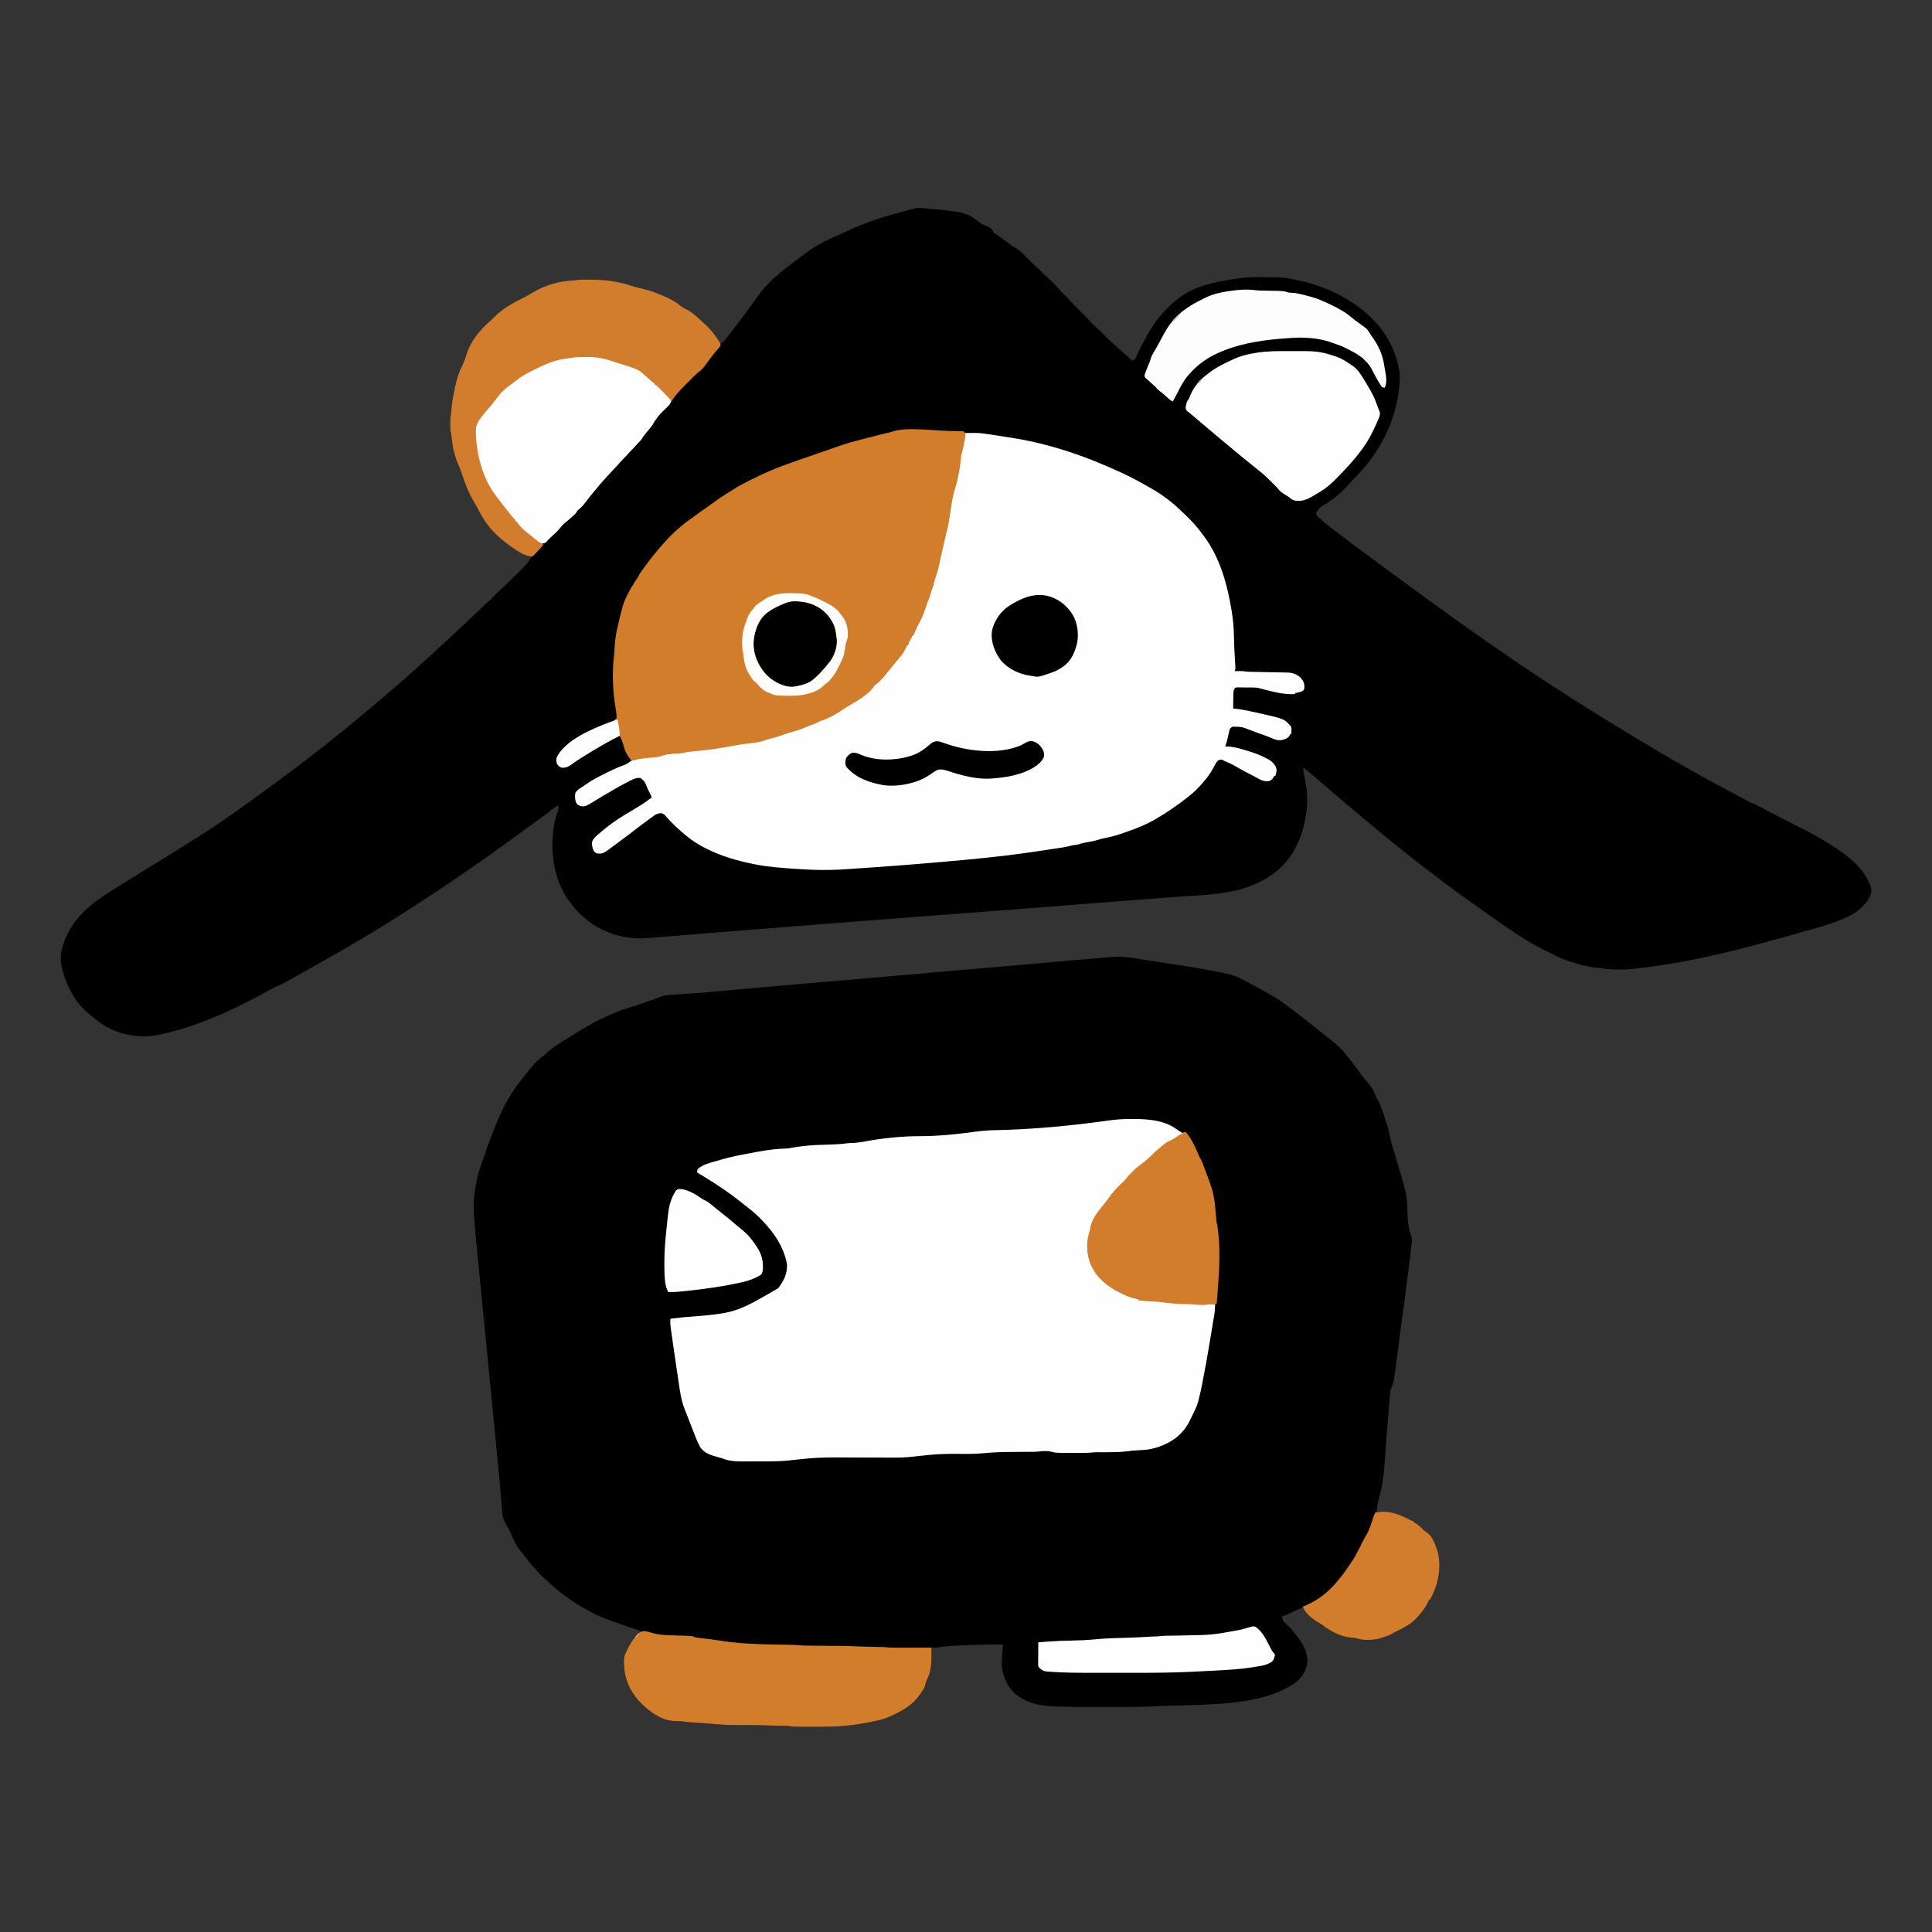
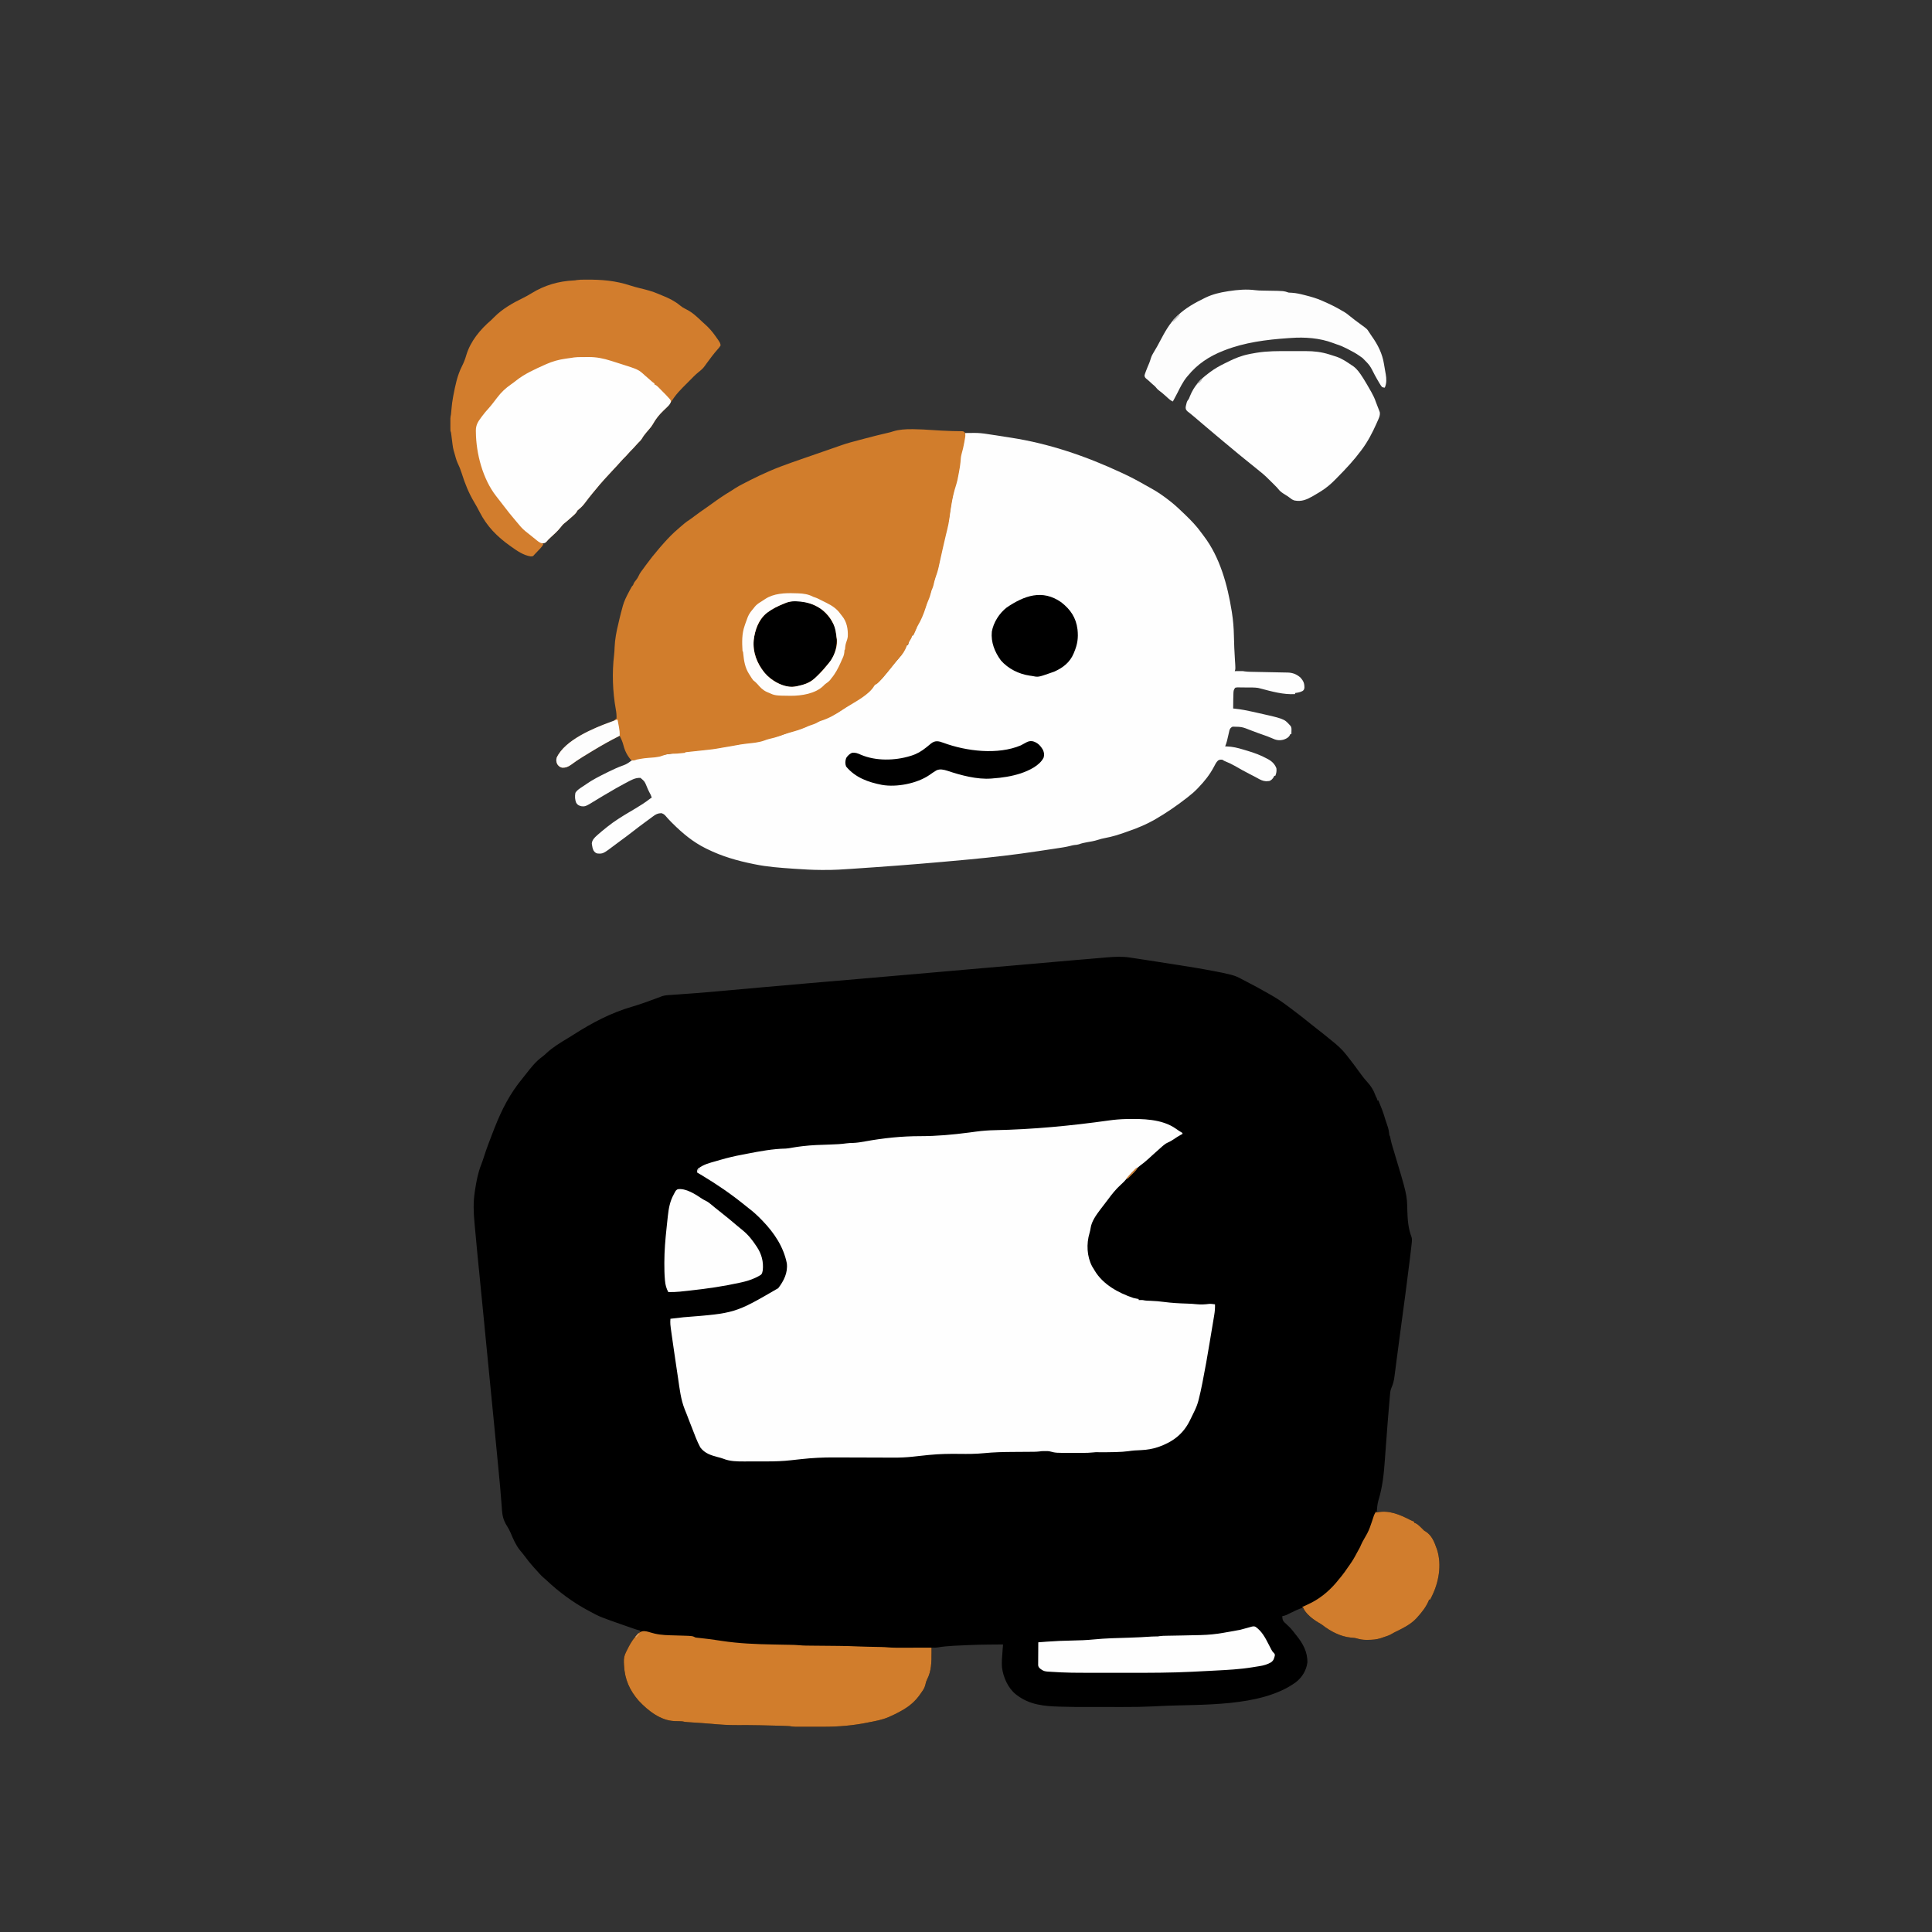
<svg xmlns="http://www.w3.org/2000/svg" width="700" height="700" viewBox="0 0 700 700">
  <rect x="0" y="0" width="700" height="700" fill="#333333" stroke="none" />
  <g id="g1">
-     <path id="path1" fill="#000000" stroke="none" d="M 334.793 75.449 C 335.078 75.478 335.362 75.505 335.647 75.53 C 349.965 76.867 349.965 76.867 354.888 80.564 C 355.767 81.21 356.656 81.6 357.677 81.986 C 358.677 82.432 359.546 83.097 359.977 84.118 C 360.029 84.257 360.081 84.397 360.135 84.541 C 360.268 84.592 360.402 84.643 360.54 84.696 C 361.292 85.006 361.865 85.471 362.504 85.967 C 363.623 86.821 364.752 87.658 365.902 88.47 C 366.029 88.56 366.155 88.651 366.286 88.744 C 366.835 89.13 367.379 89.509 367.961 89.845 C 369.685 90.854 370.979 92.21 372.358 93.633 C 372.827 94.113 373.298 94.592 373.769 95.071 C 373.936 95.242 373.936 95.242 374.107 95.416 C 374.8 96.12 375.512 96.789 376.266 97.428 C 376.718 97.815 377.13 98.236 377.545 98.662 C 378.236 99.362 378.942 100.026 379.694 100.661 C 380.159 101.072 380.591 101.51 381.027 101.951 C 381.182 102.104 381.337 102.256 381.497 102.414 C 382.926 103.828 382.926 103.828 383.578 104.599 C 384.376 105.533 385.258 106.385 386.135 107.245 C 386.72 107.822 387.284 108.403 387.815 109.03 C 388.897 110.284 390.102 111.426 391.279 112.59 C 393.995 115.277 393.995 115.277 395.039 116.506 C 395.613 117.151 396.254 117.725 396.889 118.309 C 398.012 119.352 399.112 120.411 400.19 121.501 C 400.987 122.305 401.784 123.092 402.65 123.823 C 403.292 124.382 403.909 124.968 404.53 125.551 C 405.39 126.357 406.253 127.156 407.145 127.926 C 407.661 128.374 408.17 128.83 408.677 129.287 C 408.858 129.45 409.04 129.613 409.226 129.78 C 409.656 130.194 409.656 130.194 409.85 130.581 C 410.401 130.62 410.401 130.62 411.011 130.387 C 411.414 129.863 411.661 129.272 411.929 128.67 C 412.098 128.313 412.267 127.957 412.436 127.6 C 412.52 127.419 412.605 127.237 412.692 127.05 C 413.069 126.257 413.476 125.48 413.888 124.705 C 413.966 124.557 414.045 124.408 414.126 124.256 C 414.376 123.784 414.628 123.314 414.879 122.843 C 414.974 122.665 415.068 122.488 415.165 122.305 C 418.128 116.75 421.706 112.225 426.68 108.334 C 426.841 108.206 427.003 108.077 427.169 107.945 C 432.781 103.651 439.8 102.278 446.604 101.177 C 446.814 101.143 447.024 101.109 447.24 101.073 C 450.468 100.552 453.589 100.358 456.857 100.403 C 456.994 100.405 457.131 100.406 457.272 100.408 C 464.999 100.503 464.999 100.503 467.781 101.077 C 468.352 101.194 468.926 101.299 469.5 101.405 C 474.373 102.344 479.056 103.91 483.552 106.013 C 483.692 106.078 483.832 106.144 483.976 106.211 C 486.926 107.603 489.642 109.292 492.257 111.236 C 492.363 111.314 492.47 111.392 492.579 111.472 C 500.016 116.949 505.392 124.858 506.935 134.026 C 506.958 134.16 506.981 134.294 507.005 134.431 C 507.393 137.031 507.129 139.62 506.741 142.199 C 506.72 142.346 506.698 142.493 506.676 142.645 C 505.214 152.505 500.834 161.691 494.385 169.269 C 494.205 169.486 494.024 169.702 493.844 169.919 C 492.721 171.257 491.556 172.52 490.301 173.735 C 489.876 174.153 489.483 174.59 489.094 175.04 C 486.622 177.895 483.899 180.325 480.711 182.339 C 478.365 183.683 478.365 183.683 476.842 185.749 C 476.861 186.376 477.039 186.729 477.457 187.193 C 477.79 187.491 477.79 187.491 478.139 187.74 C 478.523 188.034 478.523 188.034 478.972 188.486 C 479.539 189.05 480.134 189.545 480.759 190.041 C 480.884 190.14 481.008 190.239 481.137 190.341 C 482.336 191.29 483.56 192.205 484.787 193.119 C 485.873 193.929 486.947 194.754 488.014 195.59 C 489.636 196.86 491.29 198.084 492.953 199.3 C 493.734 199.871 494.513 200.445 495.292 201.019 C 495.521 201.188 495.521 201.188 495.756 201.36 C 496.721 202.072 497.682 202.788 498.641 203.509 C 501.087 205.348 503.553 207.158 506.037 208.946 C 507.864 210.264 509.673 211.605 511.485 212.943 C 513.563 214.479 515.649 216.003 517.747 217.513 C 518.472 218.035 519.196 218.558 519.92 219.081 C 520.21 219.291 520.5 219.501 520.79 219.71 C 522.531 220.967 522.531 220.967 522.967 221.282 C 523.257 221.491 523.547 221.701 523.837 221.91 C 524.565 222.436 525.293 222.962 526.02 223.489 C 529.088 225.711 532.188 227.884 535.292 230.055 C 535.772 230.391 536.252 230.727 536.731 231.063 C 537.704 231.745 538.677 232.426 539.651 233.106 C 539.824 233.227 539.998 233.348 540.176 233.473 C 542.946 235.409 545.731 237.322 548.53 239.215 C 548.984 239.522 549.437 239.829 549.891 240.136 C 555.536 243.962 555.536 243.962 561.239 247.701 C 561.713 248.007 562.186 248.315 562.658 248.623 C 566.445 251.094 570.255 253.528 574.084 255.933 C 574.258 256.042 574.432 256.151 574.612 256.264 C 577.439 258.038 580.278 259.793 583.123 261.54 C 583.75 261.925 584.376 262.311 585.002 262.697 C 589.783 265.646 594.584 268.558 599.425 271.408 C 599.539 271.475 599.653 271.542 599.77 271.611 C 604.28 274.266 608.796 276.909 613.377 279.44 C 614.557 280.092 615.732 280.751 616.901 281.42 C 619.207 282.738 621.547 283.983 623.895 285.22 C 625.486 286.057 627.072 286.902 628.648 287.766 C 628.981 287.949 629.314 288.131 629.647 288.313 C 629.802 288.398 629.957 288.483 630.116 288.57 C 630.341 288.693 630.341 288.693 630.57 288.818 C 630.717 288.899 630.864 288.979 631.016 289.062 C 632.437 289.836 633.853 290.573 635.346 291.2 C 636.812 291.816 638.19 292.57 639.58 293.341 C 640.767 293.998 641.964 294.626 643.18 295.226 C 644.363 295.81 645.535 296.406 646.698 297.027 C 647.94 297.69 649.194 298.325 650.456 298.948 C 653.964 300.679 657.41 302.439 660.747 304.487 C 661.032 304.659 661.316 304.83 661.601 305.002 C 668.02 308.908 675.505 314.021 677.904 321.543 C 678.237 323.518 677.682 324.772 676.57 326.386 C 674.951 328.618 673.044 330.251 670.613 331.569 C 670.479 331.642 670.345 331.715 670.207 331.791 C 668.118 332.903 665.956 333.748 663.711 334.489 C 663.575 334.534 663.44 334.579 663.3 334.626 C 659.828 335.775 656.311 336.763 652.789 337.745 C 652.067 337.946 651.345 338.149 650.624 338.351 C 648.325 338.996 646.025 339.636 643.724 340.274 C 643.576 340.315 643.428 340.357 643.276 340.399 C 627.161 344.872 611.038 348.804 594.396 350.72 C 594.128 350.752 593.86 350.783 593.592 350.815 C 590.113 351.219 586.663 351.564 583.176 351.107 C 582.933 351.107 582.689 351.107 582.439 351.107 C 581.822 351.107 581.822 351.107 581.242 350.914 C 580.982 350.884 580.721 350.861 580.46 350.844 C 576.437 350.545 572.705 349.667 568.885 348.399 C 568.735 348.349 568.585 348.3 568.43 348.248 C 566.768 347.696 565.182 347.109 563.638 346.271 C 563.386 346.144 563.134 346.018 562.881 345.893 C 562.509 345.706 562.136 345.52 561.764 345.334 C 561.111 345.006 560.457 344.681 559.799 344.362 C 552.421 340.766 545.705 335.849 538.998 331.151 C 538.493 330.797 537.986 330.444 537.479 330.091 C 535.622 328.797 533.777 327.485 531.944 326.155 C 531.339 325.716 530.731 325.281 530.122 324.848 C 527.259 322.814 524.453 320.708 521.665 318.575 C 520.797 317.912 519.924 317.255 519.049 316.602 C 517.836 315.694 516.63 314.777 515.432 313.849 C 515.184 313.656 514.935 313.464 514.686 313.272 C 512.981 311.956 511.29 310.627 509.623 309.264 C 508.786 308.581 507.943 307.909 507.092 307.244 C 506.132 306.493 505.183 305.731 504.242 304.956 C 503.692 304.505 503.139 304.056 502.587 303.607 C 500.257 301.718 497.934 299.821 495.648 297.877 C 495.007 297.333 494.36 296.797 493.708 296.266 C 492.609 295.371 491.529 294.456 490.449 293.539 C 490.135 293.272 489.821 293.006 489.506 292.741 C 488.296 291.719 487.092 290.691 485.892 289.659 C 485.205 289.069 484.51 288.492 483.806 287.923 C 482.9 287.189 482.042 286.411 481.183 285.621 C 480.49 284.998 479.767 284.416 479.042 283.83 C 478.533 283.41 478.043 282.976 477.555 282.531 C 476.555 281.621 475.514 280.767 474.46 279.92 C 474.279 279.772 474.097 279.625 473.909 279.473 C 473.068 278.76 473.068 278.76 472.139 278.179 C 472.243 279.58 472.491 280.909 472.804 282.277 C 473.961 287.587 473.884 292.682 472.673 297.961 C 472.574 298.393 472.48 298.826 472.385 299.259 C 471.8 301.871 470.86 304.26 469.648 306.651 C 469.565 306.815 469.483 306.98 469.397 307.149 C 465.509 314.722 458.864 319.179 450.957 321.752 C 442.904 324.275 434.205 324.341 425.84 324.974 C 423.912 325.12 421.984 325.268 420.057 325.415 C 419.684 325.444 419.312 325.473 418.94 325.501 C 418.37 325.545 417.799 325.589 417.229 325.632 C 416.045 325.723 414.861 325.814 413.676 325.904 C 407.418 326.383 401.161 326.869 394.904 327.358 C 393.673 327.455 392.443 327.551 391.212 327.647 C 390.842 327.676 390.842 327.676 390.464 327.706 C 389.708 327.765 388.953 327.824 388.198 327.883 C 387.946 327.902 387.695 327.922 387.436 327.942 C 381.34 328.419 375.245 328.895 369.149 329.368 C 368.945 329.384 368.945 329.384 368.736 329.4 C 359.879 330.088 351.02 330.765 342.161 331.434 C 341.72 331.467 341.279 331.501 340.838 331.534 C 337.738 331.768 334.639 332.002 331.539 332.236 C 330.357 332.325 329.176 332.414 327.994 332.503 C 327.699 332.525 327.404 332.548 327.109 332.57 C 312.811 333.649 298.515 334.739 263.563 337.539 C 261.993 337.666 260.423 337.792 258.854 337.919 C 258.53 337.945 258.53 337.945 258.199 337.971 C 257.34 338.04 256.482 338.11 255.623 338.179 C 253.101 338.382 250.58 338.586 248.058 338.791 C 246.443 338.923 244.828 339.053 243.212 339.183 C 242.283 339.258 241.354 339.333 240.426 339.409 C 231.267 340.164 231.267 340.164 227.625 339.67 C 227.433 339.644 227.242 339.619 227.044 339.593 C 220.752 338.686 215.006 335.722 210.409 331.376 C 210.266 331.243 210.123 331.111 209.976 330.975 C 208.687 329.738 207.61 328.352 206.54 326.927 C 206.416 326.763 206.292 326.6 206.165 326.432 C 200.929 319.245 199.53 310.025 200.41 301.356 C 200.433 301.128 200.455 300.899 200.479 300.664 C 200.712 298.544 201.148 296.558 201.913 294.568 C 202.205 293.703 202.345 292.815 202.477 291.913 C 201.392 292.189 200.687 292.728 199.83 293.412 C 199.537 293.641 199.243 293.87 198.95 294.099 C 198.799 294.217 198.647 294.335 198.491 294.457 C 197.737 295.04 196.97 295.605 196.202 296.169 C 195.972 296.338 195.972 296.338 195.738 296.511 C 194.556 297.377 193.369 298.235 192.18 299.091 C 191.126 299.851 190.078 300.62 189.033 301.392 C 186.716 303.104 184.379 304.789 182.033 306.461 C 181.277 306.999 180.525 307.543 179.773 308.088 C 177.912 309.437 176.033 310.76 174.147 312.074 C 173.65 312.421 173.154 312.769 172.658 313.117 C 172.493 313.233 172.327 313.349 172.157 313.468 C 171.85 313.683 171.543 313.899 171.236 314.114 C 168.421 316.087 165.575 318.016 162.724 319.939 C 162.544 320.06 162.363 320.182 162.177 320.308 C 159.074 322.4 155.956 324.469 152.82 326.511 C 152.243 326.887 151.667 327.263 151.091 327.639 C 148.759 329.162 146.41 330.659 144.057 332.15 C 143.82 332.3 143.82 332.3 143.577 332.454 C 139.581 334.99 135.55 337.465 131.483 339.887 C 131.212 340.049 131.212 340.049 130.935 340.214 C 128.039 341.938 125.122 343.626 122.198 345.304 C 122.087 345.367 121.977 345.431 121.863 345.496 C 118.765 347.275 115.658 349.035 112.539 350.776 C 111.743 351.22 110.947 351.667 110.152 352.113 C 109.553 352.448 108.954 352.783 108.355 353.118 C 107.592 353.545 106.829 353.973 106.067 354.403 C 105.598 354.668 105.128 354.932 104.658 355.195 C 104.327 355.381 103.997 355.568 103.667 355.755 C 102.601 356.352 101.552 356.87 100.41 357.304 C 99.604 357.633 98.859 358.067 98.102 358.494 C 85.694 365.365 72.464 371.618 58.555 374.707 C 58.367 374.751 58.18 374.794 57.986 374.838 C 53.486 375.857 49.273 375.684 44.82 374.514 C 44.598 374.457 44.598 374.457 44.371 374.398 C 41.375 373.606 38.618 372.275 36.115 370.452 C 35.92 370.312 35.726 370.172 35.525 370.029 C 34.39 369.198 33.325 368.322 32.295 367.365 C 31.861 366.961 31.861 366.961 31.373 366.593 C 26.464 362.533 22.969 354.739 22.054 348.544 C 21.924 346.988 21.982 345.595 22.38 344.083 C 22.423 343.918 22.465 343.754 22.509 343.585 C 25.155 333.756 31.888 328.131 40.177 322.864 C 40.485 322.668 40.792 322.471 41.099 322.275 C 43.265 320.895 45.454 319.554 47.642 318.21 C 48.734 317.54 49.824 316.866 50.914 316.191 C 52.407 315.265 53.903 314.343 55.399 313.422 C 55.61 313.292 55.821 313.162 56.038 313.029 C 57.108 312.37 58.179 311.713 59.249 311.055 C 63.304 308.564 67.342 306.047 71.352 303.484 C 71.925 303.119 72.499 302.755 73.074 302.391 C 78.043 299.238 82.891 295.902 87.654 292.445 C 88.616 291.748 89.585 291.06 90.558 290.378 C 91.887 289.444 93.198 288.486 94.504 287.519 C 95.552 286.743 96.607 285.977 97.667 285.215 C 98.884 284.339 100.09 283.45 101.287 282.547 C 102.267 281.808 103.254 281.081 104.244 280.355 C 106.087 279.001 107.906 277.617 109.721 276.227 C 110.179 275.877 110.638 275.527 111.097 275.177 C 112.7 273.956 114.292 272.722 115.874 271.473 C 116.202 271.214 116.532 270.956 116.862 270.698 C 118.204 269.649 119.531 268.585 120.85 267.508 C 121.69 266.823 122.539 266.15 123.395 265.484 C 124.497 264.624 125.567 263.731 126.63 262.824 C 127.695 261.916 128.786 261.038 129.872 260.155 C 131.262 259.022 132.632 257.867 133.998 256.706 C 134.425 256.343 134.852 255.981 135.28 255.618 C 135.384 255.53 135.488 255.441 135.596 255.35 C 136.262 254.787 136.935 254.233 137.613 253.684 C 138.463 252.992 139.277 252.269 140.086 251.531 C 140.589 251.084 141.104 250.66 141.627 250.238 C 142.551 249.491 143.427 248.701 144.301 247.896 C 144.808 247.442 145.327 247.012 145.859 246.587 C 146.969 245.691 148.003 244.723 149.044 243.747 C 149.632 243.195 150.234 242.66 150.844 242.133 C 151.454 241.603 152.053 241.059 152.653 240.517 C 153.132 240.085 153.612 239.655 154.092 239.224 C 155.104 238.313 156.107 237.393 157.109 236.473 C 157.399 236.206 157.689 235.94 157.98 235.675 C 160.256 233.591 162.52 231.495 164.774 229.388 C 165.257 228.937 165.739 228.487 166.222 228.037 C 166.703 227.588 167.184 227.139 167.666 226.689 C 167.927 226.445 168.189 226.201 168.451 225.956 C 168.864 225.571 169.276 225.186 169.688 224.8 C 169.814 224.684 169.939 224.567 170.067 224.447 C 170.676 223.878 171.275 223.302 171.862 222.711 C 172.299 222.27 172.742 221.849 173.219 221.451 C 174.06 220.727 174.832 219.941 175.607 219.148 C 176.02 218.734 176.451 218.35 176.894 217.969 C 177.828 217.161 178.688 216.286 179.554 215.406 C 179.866 215.089 180.178 214.773 180.491 214.457 C 180.627 214.319 180.763 214.18 180.903 214.038 C 181.295 213.661 181.692 213.306 182.104 212.952 C 183.053 212.127 183.943 211.246 184.834 210.359 C 185.098 210.097 185.098 210.097 185.367 209.829 C 185.736 209.462 186.105 209.094 186.474 208.726 C 186.944 208.257 187.415 207.791 187.887 207.324 C 188.341 206.874 188.794 206.422 189.247 205.97 C 189.415 205.805 189.583 205.639 189.755 205.469 C 190.566 204.656 191.268 203.877 191.833 202.874 C 192.178 202.296 192.642 201.828 193.107 201.345 C 193.31 201.129 193.513 200.914 193.716 200.698 C 193.872 200.534 193.872 200.534 194.031 200.366 C 194.574 199.794 195.11 199.215 195.646 198.637 C 195.746 198.53 195.846 198.423 195.949 198.313 C 196.468 197.763 196.468 197.763 196.867 197.125 C 196.676 197.062 196.484 196.998 196.287 196.932 C 196.287 196.868 196.287 196.804 196.287 196.739 L 196.892 196.63 C 197.678 196.406 198.005 195.997 198.497 195.368 C 199.037 194.712 199.705 194.194 200.349 193.643 C 201.529 192.622 202.583 191.623 203.512 190.368 C 203.93 189.844 204.405 189.434 204.919 189.005 C 205.632 188.399 206.31 187.756 206.993 187.117 C 207.463 186.68 207.931 186.263 208.436 185.866 C 208.887 185.538 208.887 185.538 209.151 185.035 C 209.493 184.465 209.881 184.177 210.409 183.778 C 211.036 183.191 211.547 182.552 212.065 181.867 C 212.236 181.643 212.407 181.419 212.579 181.194 C 212.711 181.021 212.711 181.021 212.846 180.843 C 214.166 179.116 215.514 177.448 216.986 175.847 C 217.212 175.589 217.438 175.332 217.663 175.073 C 218.312 174.328 218.972 173.593 219.634 172.859 C 219.922 172.54 220.21 172.22 220.497 171.9 C 222.935 169.18 225.439 166.519 227.937 163.855 C 228.18 163.597 228.422 163.338 228.664 163.079 C 229.276 162.425 229.891 161.773 230.511 161.126 C 230.633 160.997 230.756 160.868 230.882 160.736 C 231.113 160.493 231.345 160.251 231.578 160.01 C 232.177 159.377 232.624 158.769 233.034 158.002 C 233.406 157.375 233.9 156.85 234.384 156.309 C 235.335 155.236 236.269 154.176 236.874 152.863 C 237.842 150.86 239.598 149.332 241.187 147.825 C 242.237 146.805 242.969 145.781 243.681 144.509 C 245.488 141.925 247.879 139.712 250.093 137.482 C 250.305 137.268 250.517 137.054 250.729 136.84 C 252.635 134.912 252.635 134.912 253.709 134.122 C 254.602 133.455 255.191 132.665 255.82 131.753 C 256.052 131.427 256.284 131.102 256.518 130.777 C 256.634 130.615 256.751 130.453 256.87 130.285 C 257.508 129.418 258.192 128.59 258.878 127.762 C 259.39 127.143 259.896 126.52 260.39 125.886 C 260.536 125.7 260.536 125.7 260.684 125.51 C 260.948 125.149 260.948 125.149 260.898 124.584 C 261.029 124.508 261.161 124.432 261.297 124.354 C 262.104 123.856 262.618 123.183 263.219 122.456 C 263.344 122.309 263.469 122.162 263.597 122.011 C 264.646 120.76 265.613 119.455 266.575 118.138 C 267.445 116.95 268.332 115.777 269.228 114.609 C 270.184 113.36 271.127 112.103 272.045 110.825 C 272.145 110.685 272.246 110.545 272.349 110.401 C 272.553 110.118 272.757 109.834 272.96 109.55 C 275.973 105.358 275.973 105.358 277.727 103.498 C 277.958 103.229 278.188 102.959 278.416 102.688 C 278.955 102.072 279.525 101.532 280.149 101.003 C 280.531 100.679 280.908 100.352 281.284 100.021 C 282.707 98.77 284.153 97.571 285.668 96.432 C 286.108 96.1 286.546 95.764 286.983 95.428 C 292.482 91.208 292.482 91.208 295.174 89.51 C 295.283 89.44 295.393 89.371 295.507 89.299 C 297.785 87.894 300.194 86.744 302.633 85.653 C 302.914 85.527 303.195 85.4 303.476 85.274 C 303.902 85.082 304.329 84.891 304.755 84.7 C 305.608 84.318 306.459 83.93 307.308 83.539 C 312.627 81.102 318.123 79.116 323.767 77.577 C 323.943 77.529 324.119 77.48 324.3 77.431 C 325.511 77.1 326.724 76.776 327.939 76.457 C 328.346 76.35 328.753 76.242 329.159 76.133 C 329.734 75.98 330.309 75.831 330.885 75.683 C 331.056 75.637 331.226 75.591 331.402 75.543 C 332.596 75.244 333.582 75.272 334.793 75.449 Z" />
    <path id="path2" fill="#000000" stroke="none" d="M 409.474 346.95 C 409.797 346.998 409.797 346.998 410.125 347.047 C 410.836 347.153 411.546 347.262 412.256 347.371 C 412.637 347.429 413.018 347.487 413.399 347.544 C 415.093 347.8 416.786 348.062 418.478 348.327 C 418.951 348.401 419.424 348.474 419.897 348.548 C 433.481 350.664 433.481 350.664 440.003 351.881 C 440.183 351.914 440.362 351.947 440.548 351.982 C 442.341 352.315 444.118 352.69 445.885 353.144 C 446.033 353.182 446.181 353.219 446.333 353.258 C 447.569 353.587 448.683 354.082 449.803 354.702 C 450.456 355.058 451.115 355.402 451.778 355.74 C 454.373 357.068 456.927 358.457 459.453 359.912 C 459.913 360.177 460.375 360.438 460.838 360.699 C 462.908 361.874 464.817 363.225 466.723 364.648 C 467.051 364.892 467.379 365.136 467.707 365.379 C 470.27 367.287 472.781 369.25 475.255 371.271 C 476.045 371.914 476.843 372.543 477.652 373.16 C 479.009 374.195 480.33 375.271 481.65 376.352 C 481.965 376.61 482.282 376.866 482.599 377.121 C 484.491 378.648 486.256 380.189 487.748 382.118 C 488.037 382.491 488.33 382.862 488.623 383.232 C 489.913 384.868 491.157 386.53 492.371 388.222 C 493.34 389.573 494.317 390.874 495.449 392.093 C 496.71 393.481 497.635 394.957 498.284 396.716 C 498.458 397.196 498.458 397.196 498.786 397.824 C 499.028 398.308 499.028 398.308 499.028 398.695 L 499.415 398.695 C 499.803 399.661 500.19 400.628 500.575 401.596 C 500.629 401.73 500.682 401.864 500.737 402.002 C 501.188 403.142 501.529 404.322 501.891 405.493 C 502.206 406.511 502.538 407.523 502.9 408.525 C 503.099 409.171 503.205 409.789 503.296 410.458 C 503.339 411.216 503.339 411.216 503.67 411.849 C 503.716 412.098 503.762 412.347 503.809 412.604 C 503.994 413.565 504.253 414.492 504.535 415.428 C 504.581 415.581 504.627 415.734 504.674 415.891 C 504.772 416.216 504.87 416.54 504.968 416.865 C 509.783 432.86 509.783 432.86 509.901 438.596 C 509.992 441.944 510.237 445.083 511.429 448.235 C 511.609 448.841 511.597 449.334 511.532 449.961 C 511.512 450.15 511.493 450.339 511.473 450.534 C 511.452 450.727 511.43 450.919 511.408 451.118 C 511.389 451.294 511.37 451.471 511.35 451.652 C 511.287 452.221 511.22 452.789 511.153 453.357 C 511.127 453.578 511.101 453.799 511.074 454.027 C 510.984 454.778 510.894 455.529 510.804 456.281 C 510.788 456.413 510.772 456.546 510.755 456.682 C 509.784 464.745 508.684 472.792 507.594 480.839 C 507.19 483.818 506.794 486.798 506.407 489.779 C 506.264 490.874 506.12 491.969 505.975 493.063 C 505.843 494.066 505.714 495.068 505.586 496.071 C 505.508 496.682 505.427 497.293 505.345 497.903 C 505.309 498.179 505.273 498.456 505.239 498.732 C 505.048 500.282 504.722 501.566 504.081 502.987 C 503.72 503.909 503.65 504.826 503.577 505.806 C 503.557 506.028 503.538 506.25 503.517 506.478 C 503.463 507.097 503.413 507.715 503.364 508.334 C 503.32 508.87 503.274 509.405 503.227 509.94 C 502.924 513.386 502.662 516.835 502.408 520.284 C 502.285 521.95 502.158 523.616 502.031 525.281 C 501.941 526.466 501.853 527.65 501.771 528.835 C 501.416 533.975 500.922 538.796 499.395 543.726 C 499.009 545.132 498.894 546.581 498.834 548.034 C 498.931 548.003 499.027 547.972 499.127 547.94 C 503.234 547.089 507.255 548.796 510.823 550.642 C 511.334 550.898 511.842 551.12 512.375 551.322 L 512.375 551.709 C 512.517 551.758 512.659 551.806 512.805 551.857 C 513.383 552.114 513.749 552.406 514.213 552.834 C 514.364 552.971 514.514 553.109 514.67 553.251 C 514.992 553.556 515.305 553.87 515.616 554.188 C 516.027 554.622 516.027 554.622 516.51 554.877 C 518.725 556.248 519.674 558.636 520.5 560.995 C 520.568 561.185 520.637 561.375 520.707 561.57 C 522.407 567.1 521.292 573.355 518.759 578.405 C 518.648 578.628 518.537 578.851 518.422 579.082 C 518.302 579.321 518.302 579.321 518.179 579.565 C 518.051 579.565 517.923 579.565 517.792 579.565 C 517.72 579.763 517.72 579.763 517.646 579.964 C 516.685 582.229 515.179 584.145 513.536 585.949 C 513.424 586.077 513.311 586.206 513.195 586.338 C 511.006 588.704 507.982 590.072 505.148 591.486 C 504.801 591.667 504.46 591.859 504.125 592.061 C 503.257 592.58 502.285 592.862 501.329 593.178 C 500.987 593.291 500.649 593.412 500.31 593.534 C 498.726 594.041 497.25 594.148 495.594 594.158 C 495.292 594.161 495.292 594.161 494.984 594.164 C 493.78 594.151 492.744 593.978 491.593 593.63 C 490.864 593.429 490.143 593.378 489.392 593.324 C 485.697 592.964 482.073 591.067 479.165 588.801 C 478.72 588.467 478.271 588.201 477.785 587.932 C 475.809 586.778 472.907 584.661 472.139 582.467 C 470.428 582.983 468.879 583.762 467.281 584.555 C 467.074 584.656 466.867 584.758 466.653 584.862 C 466.373 585.001 466.373 585.001 466.088 585.143 C 465.586 585.358 465.133 585.478 464.595 585.562 C 464.619 586.509 464.671 587.083 465.338 587.778 C 465.571 587.998 465.807 588.214 466.045 588.427 C 466.295 588.663 466.544 588.9 466.792 589.138 C 466.913 589.253 467.035 589.368 467.16 589.487 C 467.929 590.243 468.578 591.095 469.237 591.946 C 469.396 592.142 469.555 592.339 469.719 592.541 C 472.047 595.445 473.797 598.543 473.687 602.392 C 473.29 605.265 471.766 607.777 469.467 609.534 C 456.748 618.74 435.069 617.381 420.232 618.135 C 419.962 618.149 419.962 618.149 419.687 618.164 C 419.052 618.195 418.416 618.225 417.781 618.254 C 417.626 618.262 417.47 618.27 417.31 618.278 C 414.078 618.439 410.854 618.476 407.618 618.473 C 407.097 618.473 406.575 618.474 406.053 618.474 C 404.965 618.474 403.877 618.474 402.789 618.473 C 401.69 618.472 400.591 618.472 399.492 618.473 C 388.994 618.482 388.994 618.482 384.367 618.358 C 384.218 618.354 384.068 618.35 383.914 618.346 C 378.275 618.191 373.084 617.697 368.453 614.192 C 368.305 614.08 368.157 613.968 368.005 613.853 C 365.177 611.551 363.502 607.698 363.036 604.133 C 362.883 602.157 363.078 600.19 363.234 598.22 C 363.261 597.872 363.261 597.872 363.289 597.517 C 363.334 596.949 363.378 596.382 363.423 595.815 C 354.544 595.88 354.544 595.88 345.675 596.286 C 345.398 596.304 345.398 596.304 345.116 596.322 C 343.315 596.441 341.535 596.584 339.755 596.899 C 338.997 597.012 338.267 597.001 337.502 596.975 C 337.505 597.167 337.505 597.167 337.508 597.362 C 337.515 598.072 337.509 598.781 337.502 599.49 C 337.5 599.661 337.499 599.832 337.498 600.009 C 337.469 602.931 337.307 605.774 335.938 608.413 C 335.614 609.04 335.433 609.614 335.301 610.311 C 335.026 611.487 334.548 612.271 333.826 613.225 C 333.717 613.387 333.608 613.549 333.495 613.716 C 331.674 616.379 329.467 618.241 326.669 619.802 C 326.471 619.912 326.471 619.912 326.27 620.025 C 325.01 620.724 323.742 621.373 322.413 621.93 C 322.275 621.993 322.136 622.056 321.994 622.122 C 319.693 623.127 317.13 623.58 314.675 624.057 C 314.523 624.088 314.371 624.119 314.214 624.151 C 309.043 625.196 303.77 625.638 298.498 625.631 C 298.18 625.631 297.863 625.631 297.545 625.631 C 296.885 625.632 296.225 625.631 295.565 625.63 C 294.722 625.629 293.878 625.63 293.035 625.631 C 292.381 625.632 291.728 625.631 291.074 625.631 C 290.763 625.631 290.452 625.631 290.141 625.631 C 289.707 625.632 289.273 625.631 288.839 625.63 C 288.47 625.63 288.47 625.63 288.094 625.63 C 287.397 625.605 286.734 625.516 286.045 625.412 C 285.696 625.387 285.346 625.367 284.996 625.354 C 284.8 625.347 284.604 625.339 284.403 625.331 C 284.09 625.321 284.09 625.321 283.771 625.31 C 283.44 625.298 283.44 625.298 283.102 625.285 C 280.674 625.201 278.246 625.152 275.817 625.109 C 275.586 625.105 275.356 625.101 275.118 625.096 C 272.442 625.047 269.768 625.019 267.091 625.045 C 263.939 625.073 260.838 624.858 257.7 624.57 C 255.517 624.373 253.328 624.237 251.141 624.094 C 250.62 624.059 250.1 624.024 249.58 623.99 C 249.425 623.98 249.27 623.97 249.11 623.96 C 248.438 623.914 247.814 623.837 247.163 623.671 C 246.839 623.649 246.514 623.636 246.189 623.63 C 245.906 623.622 245.906 623.622 245.617 623.613 C 245.226 623.603 244.836 623.595 244.445 623.587 C 239.37 623.428 234.813 619.821 231.446 616.247 C 228.112 612.438 226.343 608.43 226.097 603.368 C 226.079 603.005 226.059 602.642 226.038 602.279 C 225.99 600.825 226.194 599.813 226.851 598.523 C 226.919 598.386 226.986 598.25 227.056 598.11 C 227.94 596.33 228.811 594.601 230.14 593.106 C 230.246 592.978 230.351 592.849 230.46 592.717 C 230.917 592.165 231.278 591.767 231.881 591.365 C 231.945 591.174 232.009 590.982 232.074 590.785 C 231.953 590.766 231.831 590.747 231.706 590.727 C 230.872 590.538 230.077 590.257 229.27 589.977 C 229.09 589.915 228.909 589.853 228.723 589.789 C 228.135 589.586 227.548 589.382 226.96 589.177 C 226.66 589.073 226.66 589.073 226.354 588.966 C 217.321 585.816 217.321 585.816 213.31 583.628 C 213.186 583.562 213.063 583.496 212.935 583.428 C 207.643 580.608 202.488 576.786 198.132 572.675 C 197.708 572.277 197.276 571.899 196.831 571.525 C 195.921 570.735 195.147 569.83 194.353 568.926 C 194.063 568.607 193.773 568.289 193.482 567.971 C 192.083 566.414 190.794 564.783 189.552 563.1 C 189.169 562.595 188.768 562.117 188.356 561.635 C 186.865 559.783 185.915 557.543 185.004 555.365 C 184.6 554.421 184.111 553.559 183.568 552.689 C 182.399 550.812 182.004 549.143 181.858 546.946 C 181.837 546.647 181.816 546.348 181.794 546.048 C 181.783 545.89 181.772 545.731 181.761 545.567 C 181.439 541.002 181.006 536.449 180.563 531.894 C 180.454 530.775 180.346 529.655 180.238 528.536 C 180.03 526.385 179.822 524.234 179.613 522.083 C 179.444 520.347 179.276 518.61 179.107 516.874 C 177.633 501.639 176.142 486.405 174.632 471.174 C 172.776 452.442 172.776 452.442 172.036 444.321 C 171.999 443.909 171.96 443.498 171.922 443.086 C 171.557 439.152 171.431 435.55 172.046 431.641 C 172.072 431.47 172.099 431.299 172.126 431.123 C 172.607 428.007 173.159 424.985 174.322 422.041 C 174.633 421.25 174.913 420.456 175.169 419.646 C 176.236 416.284 177.479 413.002 178.77 409.721 C 178.912 409.362 179.053 409.003 179.194 408.643 C 181.816 401.982 184.732 396.266 189.307 390.718 C 189.784 390.139 190.248 389.552 190.708 388.959 C 192.45 386.711 194.145 384.567 196.463 382.892 C 197.031 382.467 197.53 382.018 198.04 381.526 C 200.316 379.42 203.023 377.784 205.674 376.197 C 206.409 375.757 207.133 375.3 207.855 374.838 C 214.508 370.582 221.366 366.962 228.975 364.753 C 231.934 363.89 234.811 362.841 237.696 361.76 C 237.865 361.697 238.034 361.634 238.208 361.569 C 238.528 361.45 238.847 361.33 239.165 361.209 C 239.31 361.155 239.454 361.102 239.603 361.046 C 239.791 360.976 239.791 360.976 239.982 360.904 C 241.144 360.552 242.354 360.519 243.559 360.444 C 243.98 360.416 244.401 360.388 244.822 360.361 C 245.047 360.346 245.273 360.331 245.505 360.316 C 250.19 360.005 254.867 359.629 259.543 359.211 C 259.695 359.197 259.847 359.184 260.004 359.17 C 261.775 359.011 263.545 358.852 265.316 358.692 C 268.762 358.38 272.209 358.073 275.655 357.765 C 276.226 357.714 276.797 357.663 277.368 357.612 C 282.681 357.138 287.995 356.672 293.309 356.215 C 293.475 356.201 293.641 356.187 293.812 356.172 C 296.046 355.981 298.28 355.789 300.513 355.598 C 303.837 355.314 307.16 355.03 310.483 354.744 C 310.68 354.727 310.877 354.71 311.081 354.693 C 319.476 353.972 327.871 353.24 336.265 352.506 C 336.43 352.492 336.595 352.477 336.765 352.462 C 343.615 351.864 350.464 351.264 357.314 350.665 C 381.636 348.535 381.636 348.535 389.819 347.836 C 390.284 347.797 390.748 347.757 391.212 347.717 C 392.699 347.59 394.186 347.464 395.673 347.341 C 396.546 347.268 397.419 347.193 398.292 347.117 C 398.934 347.062 399.576 347.007 400.219 346.953 C 400.523 346.927 400.828 346.901 401.132 346.874 C 403.934 346.628 406.683 346.514 409.474 346.95 Z" />
    <path id="path3" fill="#fefefe" stroke="none" d="M 349.689 156.889 C 350.535 156.878 351.381 156.871 352.228 156.865 C 352.581 156.86 352.581 156.86 352.942 156.855 C 354.603 156.846 356.176 157.007 357.813 157.276 C 358.224 157.339 358.635 157.4 359.046 157.461 C 360.987 157.752 362.927 158.056 364.866 158.36 C 365.336 158.433 365.807 158.506 366.277 158.579 C 380.198 160.737 393.415 165.269 406.174 171.204 C 406.477 171.343 406.477 171.343 406.786 171.486 C 409.585 172.779 412.279 174.201 414.946 175.746 C 415.589 176.114 416.239 176.47 416.89 176.825 C 419.346 178.167 421.586 179.723 423.778 181.456 C 424.037 181.658 424.037 181.658 424.301 181.865 C 425.955 183.182 427.48 184.633 429.001 186.099 C 429.164 186.256 429.328 186.413 429.496 186.575 C 431.615 188.618 433.593 190.669 435.303 193.069 C 435.576 193.448 435.857 193.819 436.142 194.19 C 442.016 201.888 444.767 212.01 446.266 221.427 C 446.291 221.586 446.316 221.745 446.343 221.908 C 446.784 224.692 447.011 227.426 447.066 230.244 C 447.126 233.217 447.251 236.18 447.444 239.146 C 447.452 239.277 447.461 239.407 447.469 239.542 C 447.492 239.891 447.515 240.241 447.539 240.59 C 447.631 242.406 447.631 242.406 447.378 243.165 C 447.588 243.163 447.798 243.161 448.014 243.158 C 448.294 243.157 448.574 243.155 448.853 243.153 C 448.991 243.152 449.129 243.15 449.271 243.148 C 449.475 243.147 449.475 243.147 449.683 243.146 C 449.868 243.145 449.868 243.145 450.057 243.143 C 450.473 243.165 450.473 243.165 450.981 243.26 C 451.727 243.373 452.462 243.398 453.215 243.41 C 453.369 243.413 453.524 243.416 453.682 243.42 C 454.016 243.426 454.349 243.433 454.683 243.439 C 455.211 243.449 455.74 243.46 456.269 243.471 C 457.772 243.503 459.274 243.533 460.777 243.562 C 461.698 243.579 462.618 243.599 463.539 243.619 C 463.889 243.626 464.238 243.633 464.588 243.639 C 465.078 243.647 465.568 243.658 466.059 243.669 C 466.201 243.671 466.344 243.673 466.491 243.675 C 468.359 243.723 469.746 244.261 471.172 245.487 C 472.247 246.693 472.635 247.548 472.615 249.176 C 472.519 249.787 472.45 249.974 471.97 250.347 C 471.123 250.815 470.187 250.968 469.237 251.096 L 469.237 251.483 C 464.947 251.73 460.855 250.545 456.736 249.469 C 456.584 249.431 456.433 249.394 456.277 249.355 C 456.134 249.32 455.991 249.284 455.845 249.247 C 454.568 249.044 453.252 249.103 451.962 249.094 C 451.598 249.091 451.233 249.086 450.868 249.078 C 450.341 249.068 449.814 249.064 449.287 249.061 C 449.124 249.056 448.96 249.052 448.792 249.047 C 448.28 249.038 448.28 249.038 447.572 249.162 C 446.985 249.794 446.915 250.379 446.892 251.22 C 446.885 251.428 446.879 251.635 446.871 251.848 C 446.867 252.063 446.863 252.278 446.858 252.499 C 446.852 252.711 446.845 252.922 446.838 253.14 C 446.803 254.329 446.791 255.517 446.798 256.706 C 447.086 256.734 447.086 256.734 447.381 256.763 C 449.614 256.993 451.779 257.411 453.967 257.903 C 454.14 257.942 454.313 257.98 454.491 258.02 C 465.233 260.409 465.233 260.409 467.303 262.703 C 467.459 262.87 467.459 262.87 467.619 263.039 C 467.982 263.64 467.94 264.088 467.919 264.783 C 467.914 265.009 467.909 265.235 467.904 265.469 C 467.897 265.641 467.89 265.814 467.883 265.992 C 467.756 265.992 467.628 265.992 467.496 265.992 C 467.419 266.165 467.419 266.165 467.339 266.342 C 466.832 267.276 466.118 267.601 465.151 267.964 C 463.467 268.435 462.27 268.151 460.732 267.42 C 459.742 266.968 458.717 266.618 457.691 266.258 C 457.275 266.11 456.859 265.963 456.444 265.815 C 456.248 265.746 456.053 265.677 455.852 265.605 C 454.981 265.294 454.116 264.969 453.254 264.632 C 449.999 263.343 449.999 263.343 446.604 263.283 C 445.975 263.593 445.698 263.887 445.461 264.549 C 445.3 265.172 445.162 265.796 445.033 266.427 C 444.735 267.81 444.436 269.131 443.896 270.441 C 444.073 270.442 444.25 270.443 444.432 270.444 C 446.561 270.511 448.454 270.965 450.486 271.588 C 451.006 271.747 451.528 271.901 452.05 272.055 C 454.496 272.782 456.818 273.63 459.057 274.866 C 459.276 274.981 459.276 274.981 459.499 275.098 C 460.864 275.848 461.921 276.886 462.467 278.372 C 462.591 279.353 462.449 280.158 462.08 281.08 C 461.952 281.08 461.824 281.08 461.693 281.08 C 461.649 281.188 461.605 281.296 461.56 281.407 C 461.152 282.126 460.677 282.706 459.879 282.979 C 459.628 282.996 459.628 282.996 459.372 283.015 C 459.16 283.031 458.949 283.047 458.731 283.063 C 457.499 282.98 456.586 282.505 455.528 281.892 C 454.663 281.406 453.774 280.965 452.891 280.512 C 451.023 279.55 449.184 278.546 447.371 277.483 C 446.278 276.85 445.176 276.335 444.001 275.872 C 443.509 275.664 443.509 275.664 442.929 275.277 C 442.254 275.189 441.894 275.201 441.308 275.557 C 440.617 276.23 440.256 276.987 439.822 277.84 C 438.327 280.659 436.435 283.048 434.224 285.336 C 434.077 285.491 433.93 285.645 433.779 285.805 C 432.711 286.905 431.564 287.878 430.355 288.818 C 430.23 288.916 430.105 289.014 429.976 289.115 C 426.347 291.944 422.508 294.585 418.519 296.882 C 418.308 297.004 418.308 297.004 418.093 297.128 C 415.297 298.691 412.375 299.923 409.356 300.98 C 408.831 301.163 408.307 301.351 407.784 301.538 C 405.375 302.395 402.966 303.168 400.444 303.617 C 399.551 303.787 398.706 303.994 397.844 304.282 C 396.515 304.714 395.162 304.944 393.785 305.168 C 392.782 305.336 391.849 305.558 390.895 305.911 C 390.351 306.083 389.818 306.119 389.252 306.166 C 388.745 306.231 388.282 306.349 387.79 306.486 C 386.068 306.925 384.315 307.162 382.56 307.424 C 382.179 307.481 381.798 307.539 381.417 307.596 C 380.617 307.717 379.817 307.837 379.017 307.956 C 378.018 308.105 377.019 308.256 376.02 308.408 C 367.806 309.654 359.589 310.611 351.317 311.378 C 350.643 311.44 349.97 311.503 349.297 311.566 C 338.558 312.569 327.817 313.461 317.057 314.208 C 316.881 314.22 316.706 314.232 316.525 314.245 C 302.653 315.21 302.653 315.21 298.003 315.199 C 297.85 315.199 297.697 315.199 297.54 315.199 C 294.326 315.194 291.124 314.994 287.919 314.776 C 287.565 314.752 287.565 314.752 287.203 314.728 C 282.623 314.412 278.023 314.082 273.52 313.156 C 273.377 313.127 273.234 313.099 273.087 313.069 C 267.129 311.873 261.648 310.306 256.182 307.606 C 256.035 307.534 255.887 307.462 255.735 307.387 C 251.057 305.079 247.287 301.909 243.608 298.249 C 243.482 298.123 243.356 297.997 243.225 297.868 C 242.475 297.115 241.765 296.34 241.079 295.527 C 240.633 295.043 240.247 294.814 239.619 294.621 C 238.306 294.663 237.591 295.034 236.56 295.818 C 236.349 295.973 236.349 295.973 236.134 296.131 C 235.835 296.351 235.536 296.573 235.239 296.795 C 234.787 297.133 234.331 297.466 233.874 297.797 C 232.203 299.013 230.561 300.262 228.934 301.537 C 227.603 302.578 226.246 303.581 224.881 304.578 C 224.243 305.043 223.611 305.515 222.982 305.992 C 218.512 309.371 218.512 309.371 216.43 309.231 C 215.749 309.064 215.449 308.723 215.051 308.163 C 214.746 307.495 214.581 306.884 214.495 306.156 C 214.472 305.983 214.448 305.809 214.424 305.631 C 214.532 304.333 215.389 303.5 216.321 302.674 C 216.423 302.582 216.526 302.491 216.631 302.397 C 217.628 301.516 218.65 300.669 219.694 299.844 C 219.809 299.752 219.923 299.66 220.042 299.565 C 222.59 297.523 225.309 295.843 228.115 294.181 C 228.75 293.804 229.385 293.427 230.019 293.05 C 230.207 292.938 230.207 292.938 230.399 292.824 C 232.088 291.818 233.727 290.774 235.281 289.567 C 235.75 289.205 235.75 289.205 236.137 289.012 C 235.907 288.226 235.591 287.577 235.18 286.872 C 234.843 286.253 234.59 285.601 234.323 284.949 C 233.561 283.111 233.561 283.111 232.074 281.854 C 230.171 281.702 228.584 282.702 226.948 283.559 C 226.738 283.668 226.528 283.778 226.312 283.891 C 224.251 284.977 222.24 286.145 220.238 287.335 C 219.652 287.682 219.064 288.024 218.476 288.366 C 217.684 288.827 216.902 289.297 216.127 289.785 C 212.113 292.252 212.113 292.252 210.602 292.107 C 209.743 291.895 209.237 291.635 208.776 290.886 C 208.291 289.728 208.241 288.494 208.474 287.271 C 208.881 286.593 209.382 286.178 210.022 285.723 C 210.15 285.63 210.278 285.536 210.41 285.44 C 210.688 285.249 210.971 285.064 211.257 284.884 C 211.623 284.651 211.981 284.407 212.335 284.156 C 214.703 282.479 217.295 281.211 219.887 279.92 C 220.08 279.824 220.272 279.728 220.471 279.629 C 222.289 278.729 224.097 277.904 226.013 277.235 C 226.982 276.883 227.723 276.384 228.539 275.768 C 230.685 274.316 234.024 274.447 236.524 274.268 C 237.495 274.193 238.312 274.062 239.232 273.729 C 240.591 273.406 241.97 273.216 243.355 273.04 C 243.548 273.015 243.742 272.99 243.942 272.964 C 245.2 272.805 246.452 272.679 247.718 272.61 C 248.127 272.613 248.127 272.613 248.324 272.375 C 248.648 272.324 248.975 272.285 249.301 272.25 C 249.51 272.227 249.718 272.205 249.932 272.182 C 250.159 272.158 250.387 272.134 250.621 272.109 C 250.855 272.084 251.089 272.058 251.331 272.032 C 252.52 271.903 253.709 271.778 254.899 271.655 C 257.512 271.381 260.089 271.021 262.672 270.542 C 263.611 270.369 264.551 270.205 265.492 270.042 C 265.677 270.01 265.861 269.978 266.052 269.945 C 270.586 269.16 270.586 269.16 272.621 268.949 C 274.78 268.724 276.78 268.199 278.831 267.483 C 279.38 267.313 279.934 267.191 280.496 267.068 C 281.98 266.736 283.398 266.267 284.816 265.719 C 286 265.273 287.218 264.934 288.432 264.578 C 289.666 264.21 290.856 263.784 292.042 263.283 C 292.168 263.23 292.295 263.177 292.425 263.123 C 292.762 262.98 293.097 262.836 293.433 262.691 C 293.651 262.597 293.869 262.503 294.094 262.406 C 294.31 262.313 294.527 262.219 294.75 262.123 C 295.775 261.682 296.803 261.251 297.833 260.823 L 298.426 260.575 C 298.635 260.488 298.843 260.401 299.058 260.312 C 299.938 259.933 300.796 259.512 301.654 259.088 C 301.813 259.011 301.972 258.935 302.136 258.856 C 303.492 258.184 304.722 257.366 305.97 256.513 C 306.35 256.261 306.73 256.01 307.11 255.76 C 312.26 252.51 312.26 252.51 316.661 248.367 C 317.025 247.97 317.409 247.668 317.843 247.348 C 319.574 246.052 320.87 244.258 322.219 242.585 C 322.646 242.057 323.073 241.529 323.501 241.001 C 323.664 240.799 323.664 240.799 323.831 240.594 C 324.369 239.931 324.912 239.278 325.484 238.643 C 326.812 237.141 327.754 235.496 328.603 233.686 L 328.99 233.686 C 329.03 233.507 329.07 233.327 329.111 233.142 C 329.408 232.083 329.992 231.152 330.538 230.204 L 330.925 230.204 C 330.94 230.073 330.956 229.941 330.973 229.805 C 331.124 229.213 331.378 228.767 331.692 228.245 C 331.889 227.887 332.027 227.542 332.161 227.156 C 332.452 226.36 332.818 225.623 333.21 224.873 C 334.325 222.682 335.171 220.421 335.932 218.086 C 336.184 217.313 336.451 216.556 336.764 215.805 C 337.104 214.987 337.336 214.16 337.558 213.303 C 337.677 212.86 337.811 212.43 337.961 211.996 C 338.247 211.161 338.498 210.317 338.747 209.47 C 338.784 209.342 338.822 209.215 338.86 209.084 C 338.941 208.806 339.022 208.528 339.102 208.25 C 339.201 207.908 339.304 207.566 339.409 207.226 C 340.105 204.912 340.572 202.548 341.068 200.184 C 341.591 197.695 342.118 195.216 342.78 192.759 C 343.423 190.372 343.836 187.976 344.175 185.531 C 344.563 182.746 345.043 180.002 345.735 177.273 C 345.775 177.11 345.816 176.947 345.857 176.778 C 346.161 175.569 346.161 175.569 346.405 174.984 C 346.707 174.196 346.83 173.374 346.98 172.546 C 347.014 172.364 347.048 172.181 347.083 171.994 C 347.179 171.473 347.273 170.951 347.367 170.43 C 347.41 170.201 347.453 169.972 347.496 169.736 C 347.664 168.795 347.773 167.878 347.827 166.924 C 347.95 165.074 348.382 163.229 348.92 161.457 C 349.162 160.559 349.293 159.659 349.423 158.739 C 349.462 158.471 349.462 158.471 349.501 158.198 C 349.564 157.762 349.627 157.326 349.689 156.889 Z" />
    <path id="path4" fill="#fefefe" stroke="none" d="M 408.005 405.449 C 413.96 405.329 421.001 405.387 426.063 408.959 C 426.306 409.127 426.549 409.294 426.792 409.462 C 426.904 409.54 427.017 409.618 427.133 409.699 C 427.421 409.893 427.722 410.068 428.024 410.24 C 428.22 410.366 428.22 410.366 428.421 410.495 L 428.421 410.882 C 428.263 410.955 428.105 411.029 427.942 411.105 C 426.983 411.606 426.1 412.209 425.203 412.811 C 424.567 413.23 423.956 413.616 423.249 413.903 C 422.63 414.165 422.201 414.445 421.686 414.871 C 421.439 415.076 421.439 415.076 421.187 415.285 C 420.36 415.995 419.553 416.724 418.748 417.459 C 418.269 417.89 417.789 418.321 417.309 418.752 C 416.97 419.058 416.635 419.367 416.301 419.678 C 415.224 420.678 414.114 421.576 412.93 422.445 C 412.047 423.117 411.236 423.855 410.43 424.616 C 410.311 424.727 410.193 424.838 410.07 424.952 C 409.413 425.585 408.843 426.257 408.278 426.974 C 407.608 427.809 406.898 428.525 406.102 429.235 C 404.292 430.856 402.827 432.717 401.387 434.668 C 400.923 435.294 400.449 435.91 399.972 436.525 C 399.653 436.94 399.335 437.355 399.017 437.77 C 398.813 438.036 398.813 438.036 398.605 438.307 C 397.18 440.208 395.505 442.526 395.16 444.916 C 395.061 445.544 394.941 446.133 394.759 446.744 C 393.586 450.681 393.779 455.181 395.704 458.856 C 395.902 459.181 396.103 459.503 396.309 459.823 C 396.408 459.994 396.507 460.166 396.609 460.342 C 399.612 465.396 405.194 468.43 410.624 470.269 C 410.976 470.356 411.331 470.434 411.688 470.499 C 411.853 470.529 412.019 470.56 412.189 470.592 C 412.372 470.624 412.372 470.624 412.558 470.656 L 412.558 471.043 C 412.93 471.037 413.301 471.03 413.673 471.024 C 414.106 471.043 414.106 471.043 414.523 471.136 C 415.335 471.284 416.147 471.284 416.971 471.309 C 418.576 471.368 420.154 471.509 421.747 471.72 C 424.547 472.089 427.315 472.237 430.138 472.321 C 431.302 472.358 432.45 472.422 433.608 472.549 C 435.097 472.695 436.593 472.627 438.072 472.427 C 438.801 472.373 439.499 472.487 440.221 472.59 C 440.259 473.931 440.157 475.189 439.932 476.509 C 439.885 476.792 439.885 476.792 439.838 477.08 C 439.736 477.702 439.632 478.323 439.527 478.944 C 439.453 479.386 439.38 479.829 439.307 480.271 C 439.152 481.203 438.996 482.134 438.839 483.066 C 438.644 484.227 438.451 485.389 438.259 486.552 C 437.477 491.283 436.652 496.003 435.715 500.706 C 435.657 501.002 435.657 501.002 435.597 501.304 C 435.211 503.25 434.8 505.187 434.301 507.108 C 434.263 507.254 434.225 507.4 434.187 507.55 C 433.866 508.746 433.438 509.884 432.899 511 C 432.835 511.133 432.77 511.267 432.704 511.405 C 432.631 511.555 432.558 511.705 432.483 511.86 C 432.395 512.042 432.307 512.224 432.217 512.411 C 431.921 513.023 431.622 513.632 431.322 514.241 C 431.228 514.433 431.134 514.625 431.037 514.822 C 428.562 519.765 424.727 522.531 419.57 524.313 C 417.556 524.977 415.637 525.3 413.525 525.401 C 413.098 525.425 412.67 525.45 412.243 525.475 C 411.865 525.496 411.488 525.512 411.11 525.528 C 410.355 525.572 409.614 525.679 408.866 525.786 C 407.396 525.988 405.941 526.065 404.458 526.102 C 404.198 526.109 403.938 526.117 403.678 526.125 C 401.809 526.176 399.94 526.19 398.07 526.167 C 397.888 526.166 397.707 526.164 397.519 526.162 C 397.364 526.16 397.209 526.158 397.049 526.156 C 396.592 526.171 396.16 526.214 395.708 526.27 C 394.647 526.394 393.594 526.399 392.527 526.401 C 392.315 526.401 392.103 526.402 391.885 526.402 C 391.439 526.403 390.992 526.404 390.545 526.404 C 389.874 526.404 389.203 526.408 388.533 526.411 C 382.567 526.426 382.567 526.426 380.438 525.88 C 379.879 525.744 379.34 525.762 378.766 525.763 C 378.429 525.763 378.429 525.763 378.086 525.762 C 377.353 525.776 377.353 525.776 376.64 525.883 C 375.363 526.029 374.08 526.014 372.797 526.02 C 372.316 526.022 371.836 526.026 371.355 526.03 C 369.989 526.042 368.624 526.052 367.258 526.059 C 363.659 526.077 360.1 526.152 356.518 526.512 C 353.559 526.807 350.632 526.808 347.657 526.767 C 343.989 526.721 340.381 526.783 336.728 527.142 C 336.465 527.167 336.465 527.167 336.197 527.193 C 335.1 527.301 334.003 527.419 332.907 527.541 C 332.445 527.592 331.982 527.642 331.519 527.693 C 331.238 527.723 330.957 527.754 330.676 527.786 C 328.34 528.04 326.02 528.136 323.672 528.122 C 323.382 528.121 323.092 528.12 322.803 528.119 C 322.184 528.117 321.566 528.115 320.947 528.112 C 319.962 528.107 318.977 528.105 317.992 528.102 C 315.192 528.096 312.392 528.088 309.592 528.076 C 308.042 528.069 306.491 528.065 304.941 528.062 C 304.125 528.061 303.31 528.059 302.494 528.054 C 298.324 528.028 294.253 528.221 290.108 528.689 C 289.593 528.746 289.078 528.801 288.564 528.857 C 287.893 528.93 287.224 529.003 286.554 529.079 C 283.698 529.403 280.846 529.494 277.974 529.496 C 277.657 529.496 277.339 529.497 277.022 529.498 C 276.362 529.499 275.703 529.499 275.043 529.499 C 274.207 529.499 273.371 529.502 272.535 529.505 C 271.882 529.507 271.228 529.507 270.574 529.507 C 270.266 529.508 269.958 529.508 269.65 529.51 C 267.066 529.521 264.451 529.494 262.026 528.509 C 261.377 528.264 260.724 528.097 260.051 527.928 C 257.541 527.271 255.338 526.566 253.74 524.434 C 252.515 522.182 251.645 519.726 250.716 517.342 C 250.466 516.702 250.214 516.062 249.962 515.422 C 249.549 514.37 249.145 513.314 248.744 512.256 C 248.537 511.718 248.32 511.187 248.099 510.655 C 246.665 507.067 246.244 503.228 245.688 499.429 C 245.545 498.454 245.397 497.48 245.25 496.506 C 244.938 494.439 244.634 492.371 244.334 490.303 C 244.266 489.836 244.197 489.369 244.129 488.902 C 243.886 487.241 243.647 485.581 243.415 483.919 C 243.373 483.624 243.373 483.624 243.331 483.324 C 242.809 479.599 242.809 479.599 242.907 477.813 C 244.487 477.626 246.068 477.439 247.65 477.267 C 266.378 475.803 266.378 475.803 281.965 466.734 C 284.004 464.079 285.497 461.11 285.078 457.695 C 283.883 451.742 280.51 446.718 276.373 442.413 C 276.208 442.241 276.208 442.241 276.041 442.065 C 274.49 440.448 272.893 438.991 271.104 437.644 C 270.638 437.287 270.183 436.918 269.728 436.548 C 264.932 432.653 259.805 429.154 254.514 425.97 C 254.299 425.841 254.084 425.711 253.863 425.578 C 253.436 425.321 253.008 425.065 252.579 424.81 C 252.579 424.212 252.637 423.798 253.049 423.347 C 254.884 421.884 257.216 421.313 259.437 420.693 C 259.975 420.541 260.511 420.384 261.046 420.226 C 263.673 419.46 266.3 418.845 268.989 418.347 C 269.601 418.233 270.212 418.113 270.823 417.992 C 275.367 417.106 280.059 416.237 284.698 416.151 C 285.488 416.103 286.227 415.974 287.002 415.826 C 288.125 415.62 289.254 415.471 290.386 415.331 C 290.521 415.314 290.656 415.297 290.796 415.28 C 294.09 414.88 297.398 414.782 300.713 414.689 C 302.729 414.631 304.704 414.536 306.7 414.254 C 307.474 414.15 308.224 414.124 309.005 414.11 C 310.533 414.053 312 413.82 313.502 413.541 C 320.052 412.342 326.81 411.642 333.469 411.652 C 339.416 411.646 345.182 411.118 351.071 410.347 C 351.222 410.328 351.372 410.308 351.527 410.288 C 352.236 410.195 352.944 410.1 353.651 410.003 C 355.936 409.693 358.208 409.523 360.512 409.481 C 374.208 409.211 388.108 407.883 401.669 405.976 C 403.784 405.68 405.87 405.5 408.005 405.449 Z" />
-     <path id="path5" fill="#d17d2c" stroke="none" d="M 330.37 155.501 C 330.668 155.502 330.668 155.502 330.973 155.503 C 333.25 155.522 335.519 155.666 337.792 155.813 C 338.672 155.868 339.552 155.922 340.433 155.975 C 340.754 155.995 340.754 155.995 341.081 156.015 C 342.363 156.09 343.643 156.146 344.926 156.176 C 345.073 156.18 345.221 156.184 345.373 156.187 C 346.038 156.202 346.702 156.213 347.367 156.218 C 347.593 156.222 347.819 156.226 348.051 156.23 C 348.243 156.231 348.436 156.233 348.634 156.234 C 349.108 156.309 349.108 156.309 349.461 156.566 C 350.019 157.359 349.662 158.572 349.512 159.482 C 349.486 159.628 349.461 159.774 349.435 159.924 C 349.409 160.076 349.383 160.229 349.356 160.386 C 349.115 161.758 348.802 163.106 348.412 164.443 C 348.132 165.445 348.069 166.429 348 167.465 C 347.919 168.467 347.743 169.442 347.561 170.43 C 347.506 170.743 347.452 171.057 347.397 171.37 C 347.113 172.971 346.811 174.542 346.303 176.088 C 345.062 179.884 344.514 183.837 343.982 187.784 C 343.791 189.195 343.534 190.559 343.184 191.939 C 343.08 192.36 342.977 192.781 342.873 193.203 C 342.818 193.428 342.763 193.653 342.706 193.885 C 342.417 195.085 342.142 196.288 341.868 197.492 C 341.769 197.924 341.67 198.356 341.572 198.789 C 341.278 200.072 340.988 201.355 340.707 202.641 C 340.59 203.178 340.472 203.715 340.354 204.252 C 340.274 204.618 340.195 204.985 340.117 205.352 C 339.806 206.767 339.398 208.105 338.882 209.459 C 338.584 210.311 338.402 211.176 338.213 212.057 C 338.051 212.729 337.779 213.322 337.502 213.955 C 337.309 214.617 337.128 215.282 336.952 215.948 C 336.78 216.499 336.593 216.98 336.355 217.501 C 335.935 218.417 335.637 219.353 335.337 220.315 C 334.629 222.518 333.739 224.682 332.542 226.669 C 332.27 227.124 332.079 227.57 331.892 228.064 C 331.605 228.802 331.293 229.504 330.925 230.204 C 330.797 230.204 330.669 230.204 330.538 230.204 C 330.49 230.372 330.442 230.54 330.393 230.712 C 330.137 231.403 329.784 231.915 329.377 232.526 C 329.136 233.15 329.136 233.15 328.99 233.686 C 328.862 233.686 328.735 233.686 328.603 233.686 C 328.563 233.834 328.523 233.982 328.482 234.134 C 327.866 235.788 327.017 237.09 325.809 238.369 C 325.226 239.006 324.69 239.672 324.154 240.348 C 324.054 240.474 323.955 240.599 323.852 240.728 C 323.656 240.975 323.46 241.222 323.264 241.469 C 322.193 242.819 321.09 244.141 319.971 245.45 C 319.869 245.571 319.767 245.691 319.662 245.815 C 318.973 246.615 318.25 247.39 317.383 248.001 C 317.256 248.001 317.128 248.001 316.996 248.001 C 316.946 248.115 316.895 248.228 316.843 248.344 C 315.016 251.715 309.76 254.314 306.601 256.307 C 306.179 256.574 305.76 256.847 305.345 257.124 C 302.866 258.781 300.206 260.364 297.332 261.204 C 296.812 261.37 296.379 261.628 295.917 261.917 C 295.143 262.323 294.3 262.57 293.476 262.854 C 292.953 263.041 292.459 263.241 291.958 263.477 C 289.955 264.394 287.779 264.962 285.669 265.577 C 284.68 265.868 283.719 266.202 282.757 266.572 C 281.35 267.079 279.951 267.469 278.49 267.788 C 278.024 267.901 277.612 268.032 277.171 268.216 C 275.049 269.053 272.673 269.194 270.426 269.45 C 269.054 269.609 267.713 269.817 266.359 270.089 C 265.105 270.338 263.84 270.535 262.578 270.742 C 261.664 270.892 260.753 271.048 259.843 271.221 C 258.685 271.433 257.522 271.563 256.352 271.686 C 256.018 271.722 256.018 271.722 255.678 271.759 C 254.718 271.864 253.759 271.966 252.799 272.068 C 252.073 272.146 251.347 272.224 250.621 272.303 C 250.394 272.327 250.167 272.35 249.933 272.375 C 249.62 272.409 249.62 272.409 249.301 272.443 C 249.117 272.463 248.932 272.483 248.742 272.503 C 248.329 272.526 248.329 272.526 248.13 272.762 C 247.717 272.816 247.303 272.858 246.888 272.894 C 246.698 272.912 246.698 272.912 246.504 272.93 C 246.095 272.968 245.686 273.004 245.277 273.04 C 242.002 273.119 242.002 273.119 239.038 274.116 C 237.713 274.393 236.362 274.51 235.012 274.588 C 233.937 274.655 232.892 274.799 231.833 274.987 C 231.689 275.012 231.546 275.037 231.399 275.064 C 230.651 275.197 230.651 275.197 229.946 275.47 C 229.402 275.555 229.402 275.555 228.786 275.47 C 228.369 275.086 228.124 274.778 227.819 274.31 C 227.711 274.152 227.603 273.994 227.491 273.831 C 226.696 272.582 226.217 271.363 225.857 269.939 C 225.55 268.752 225.059 267.676 224.53 266.572 C 221.205 268.246 217.986 270.045 214.805 271.979 C 214.464 272.186 214.123 272.393 213.782 272.599 C 213.104 273.011 212.427 273.424 211.751 273.838 C 211.547 273.963 211.344 274.087 211.134 274.215 C 209.69 275.104 208.292 276.044 206.934 277.06 C 205.842 277.839 204.948 278.218 203.59 278.128 C 202.799 277.916 202.399 277.563 201.929 276.902 C 201.518 276.057 201.459 275.412 201.704 274.503 C 204.618 268.288 214.568 264.058 220.601 261.833 C 220.773 261.772 220.946 261.711 221.124 261.648 C 221.283 261.591 221.442 261.535 221.606 261.476 C 221.747 261.428 221.887 261.379 222.031 261.33 C 222.443 261.137 222.673 260.905 222.982 260.575 C 223.11 260.511 223.238 260.448 223.369 260.382 C 223.426 259.22 223.331 258.16 223.115 257.021 C 221.968 250.626 221.723 243.713 222.499 237.263 C 222.608 236.358 222.645 235.455 222.68 234.545 C 222.81 231.614 223.339 228.769 224.052 225.929 C 224.188 225.381 224.31 224.831 224.433 224.28 C 224.753 222.892 225.117 221.518 225.497 220.145 C 225.552 219.936 225.607 219.727 225.664 219.511 C 226.163 217.734 226.956 216.158 227.819 214.535 C 227.932 214.319 228.046 214.103 228.163 213.88 C 228.915 212.472 228.915 212.472 229.366 212.021 C 229.424 211.871 229.482 211.72 229.542 211.566 C 229.768 211.018 230.039 210.659 230.418 210.207 C 230.839 209.682 231.119 209.284 231.385 208.66 C 231.841 207.602 232.546 206.747 233.235 205.83 C 233.485 205.484 233.735 205.138 233.985 204.791 C 235.524 202.679 237.138 200.651 238.845 198.673 C 239.03 198.458 239.03 198.458 239.219 198.239 C 239.543 197.866 239.871 197.495 240.199 197.125 C 240.327 196.98 240.455 196.834 240.587 196.683 C 242.215 194.845 243.935 193.104 245.809 191.516 C 246.021 191.33 246.233 191.144 246.444 190.959 C 247.515 190.023 248.567 189.116 249.772 188.356 C 250.444 187.91 251.08 187.421 251.721 186.933 C 252.91 186.032 254.12 185.172 255.353 184.334 C 256.28 183.703 257.19 183.052 258.094 182.389 C 260.286 180.788 262.536 179.239 264.88 177.869 C 265.312 177.609 265.725 177.332 266.139 177.045 C 267.13 176.381 268.167 175.833 269.228 175.29 C 269.424 175.189 269.62 175.088 269.822 174.984 C 270.393 174.69 270.965 174.398 271.537 174.106 C 271.684 174.03 271.83 173.955 271.982 173.877 C 274.119 172.778 276.299 171.781 278.501 170.817 C 278.653 170.75 278.806 170.683 278.963 170.614 C 281.415 169.544 283.909 168.612 286.432 167.722 C 286.595 167.664 286.758 167.607 286.926 167.547 C 287.883 167.209 288.842 166.875 289.801 166.541 C 290.319 166.361 290.837 166.181 291.355 166.001 C 293.536 165.241 295.718 164.485 297.9 163.73 C 299.123 163.307 300.346 162.882 301.568 162.456 C 302.297 162.201 303.028 161.948 303.758 161.695 C 304.164 161.554 304.569 161.411 304.974 161.268 C 307.135 160.519 309.345 159.951 311.556 159.369 C 312.093 159.228 312.629 159.086 313.165 158.943 C 316.071 158.17 318.986 157.426 321.919 156.762 C 322.475 156.634 323.013 156.495 323.552 156.306 C 325.721 155.617 328.109 155.486 330.37 155.501 Z" />
+     <path id="path5" fill="#d17d2c" stroke="none" d="M 330.37 155.501 C 330.668 155.502 330.668 155.502 330.973 155.503 C 333.25 155.522 335.519 155.666 337.792 155.813 C 338.672 155.868 339.552 155.922 340.433 155.975 C 340.754 155.995 340.754 155.995 341.081 156.015 C 342.363 156.09 343.643 156.146 344.926 156.176 C 345.073 156.18 345.221 156.184 345.373 156.187 C 346.038 156.202 346.702 156.213 347.367 156.218 C 347.593 156.222 347.819 156.226 348.051 156.23 C 348.243 156.231 348.436 156.233 348.634 156.234 C 349.108 156.309 349.108 156.309 349.461 156.566 C 350.019 157.359 349.662 158.572 349.512 159.482 C 349.486 159.628 349.461 159.774 349.435 159.924 C 349.409 160.076 349.383 160.229 349.356 160.386 C 349.115 161.758 348.802 163.106 348.412 164.443 C 348.132 165.445 348.069 166.429 348 167.465 C 347.919 168.467 347.743 169.442 347.561 170.43 C 347.506 170.743 347.452 171.057 347.397 171.37 C 347.113 172.971 346.811 174.542 346.303 176.088 C 345.062 179.884 344.514 183.837 343.982 187.784 C 343.791 189.195 343.534 190.559 343.184 191.939 C 343.08 192.36 342.977 192.781 342.873 193.203 C 342.818 193.428 342.763 193.653 342.706 193.885 C 342.417 195.085 342.142 196.288 341.868 197.492 C 341.769 197.924 341.67 198.356 341.572 198.789 C 341.278 200.072 340.988 201.355 340.707 202.641 C 340.59 203.178 340.472 203.715 340.354 204.252 C 340.274 204.618 340.195 204.985 340.117 205.352 C 339.806 206.767 339.398 208.105 338.882 209.459 C 338.584 210.311 338.402 211.176 338.213 212.057 C 338.051 212.729 337.779 213.322 337.502 213.955 C 337.309 214.617 337.128 215.282 336.952 215.948 C 336.78 216.499 336.593 216.98 336.355 217.501 C 335.935 218.417 335.637 219.353 335.337 220.315 C 334.629 222.518 333.739 224.682 332.542 226.669 C 332.27 227.124 332.079 227.57 331.892 228.064 C 331.605 228.802 331.293 229.504 330.925 230.204 C 330.797 230.204 330.669 230.204 330.538 230.204 C 330.49 230.372 330.442 230.54 330.393 230.712 C 330.137 231.403 329.784 231.915 329.377 232.526 C 329.136 233.15 329.136 233.15 328.99 233.686 C 328.862 233.686 328.735 233.686 328.603 233.686 C 328.563 233.834 328.523 233.982 328.482 234.134 C 327.866 235.788 327.017 237.09 325.809 238.369 C 325.226 239.006 324.69 239.672 324.154 240.348 C 324.054 240.474 323.955 240.599 323.852 240.728 C 323.656 240.975 323.46 241.222 323.264 241.469 C 322.193 242.819 321.09 244.141 319.971 245.45 C 319.869 245.571 319.767 245.691 319.662 245.815 C 318.973 246.615 318.25 247.39 317.383 248.001 C 317.256 248.001 317.128 248.001 316.996 248.001 C 316.946 248.115 316.895 248.228 316.843 248.344 C 315.016 251.715 309.76 254.314 306.601 256.307 C 306.179 256.574 305.76 256.847 305.345 257.124 C 302.866 258.781 300.206 260.364 297.332 261.204 C 296.812 261.37 296.379 261.628 295.917 261.917 C 295.143 262.323 294.3 262.57 293.476 262.854 C 292.953 263.041 292.459 263.241 291.958 263.477 C 289.955 264.394 287.779 264.962 285.669 265.577 C 284.68 265.868 283.719 266.202 282.757 266.572 C 281.35 267.079 279.951 267.469 278.49 267.788 C 278.024 267.901 277.612 268.032 277.171 268.216 C 275.049 269.053 272.673 269.194 270.426 269.45 C 269.054 269.609 267.713 269.817 266.359 270.089 C 265.105 270.338 263.84 270.535 262.578 270.742 C 261.664 270.892 260.753 271.048 259.843 271.221 C 258.685 271.433 257.522 271.563 256.352 271.686 C 256.018 271.722 256.018 271.722 255.678 271.759 C 254.718 271.864 253.759 271.966 252.799 272.068 C 252.073 272.146 251.347 272.224 250.621 272.303 C 250.394 272.327 250.167 272.35 249.933 272.375 C 249.62 272.409 249.62 272.409 249.301 272.443 C 249.117 272.463 248.932 272.483 248.742 272.503 C 248.329 272.526 248.329 272.526 248.13 272.762 C 247.717 272.816 247.303 272.858 246.888 272.894 C 246.698 272.912 246.698 272.912 246.504 272.93 C 246.095 272.968 245.686 273.004 245.277 273.04 C 242.002 273.119 242.002 273.119 239.038 274.116 C 237.713 274.393 236.362 274.51 235.012 274.588 C 233.937 274.655 232.892 274.799 231.833 274.987 C 230.651 275.197 230.651 275.197 229.946 275.47 C 229.402 275.555 229.402 275.555 228.786 275.47 C 228.369 275.086 228.124 274.778 227.819 274.31 C 227.711 274.152 227.603 273.994 227.491 273.831 C 226.696 272.582 226.217 271.363 225.857 269.939 C 225.55 268.752 225.059 267.676 224.53 266.572 C 221.205 268.246 217.986 270.045 214.805 271.979 C 214.464 272.186 214.123 272.393 213.782 272.599 C 213.104 273.011 212.427 273.424 211.751 273.838 C 211.547 273.963 211.344 274.087 211.134 274.215 C 209.69 275.104 208.292 276.044 206.934 277.06 C 205.842 277.839 204.948 278.218 203.59 278.128 C 202.799 277.916 202.399 277.563 201.929 276.902 C 201.518 276.057 201.459 275.412 201.704 274.503 C 204.618 268.288 214.568 264.058 220.601 261.833 C 220.773 261.772 220.946 261.711 221.124 261.648 C 221.283 261.591 221.442 261.535 221.606 261.476 C 221.747 261.428 221.887 261.379 222.031 261.33 C 222.443 261.137 222.673 260.905 222.982 260.575 C 223.11 260.511 223.238 260.448 223.369 260.382 C 223.426 259.22 223.331 258.16 223.115 257.021 C 221.968 250.626 221.723 243.713 222.499 237.263 C 222.608 236.358 222.645 235.455 222.68 234.545 C 222.81 231.614 223.339 228.769 224.052 225.929 C 224.188 225.381 224.31 224.831 224.433 224.28 C 224.753 222.892 225.117 221.518 225.497 220.145 C 225.552 219.936 225.607 219.727 225.664 219.511 C 226.163 217.734 226.956 216.158 227.819 214.535 C 227.932 214.319 228.046 214.103 228.163 213.88 C 228.915 212.472 228.915 212.472 229.366 212.021 C 229.424 211.871 229.482 211.72 229.542 211.566 C 229.768 211.018 230.039 210.659 230.418 210.207 C 230.839 209.682 231.119 209.284 231.385 208.66 C 231.841 207.602 232.546 206.747 233.235 205.83 C 233.485 205.484 233.735 205.138 233.985 204.791 C 235.524 202.679 237.138 200.651 238.845 198.673 C 239.03 198.458 239.03 198.458 239.219 198.239 C 239.543 197.866 239.871 197.495 240.199 197.125 C 240.327 196.98 240.455 196.834 240.587 196.683 C 242.215 194.845 243.935 193.104 245.809 191.516 C 246.021 191.33 246.233 191.144 246.444 190.959 C 247.515 190.023 248.567 189.116 249.772 188.356 C 250.444 187.91 251.08 187.421 251.721 186.933 C 252.91 186.032 254.12 185.172 255.353 184.334 C 256.28 183.703 257.19 183.052 258.094 182.389 C 260.286 180.788 262.536 179.239 264.88 177.869 C 265.312 177.609 265.725 177.332 266.139 177.045 C 267.13 176.381 268.167 175.833 269.228 175.29 C 269.424 175.189 269.62 175.088 269.822 174.984 C 270.393 174.69 270.965 174.398 271.537 174.106 C 271.684 174.03 271.83 173.955 271.982 173.877 C 274.119 172.778 276.299 171.781 278.501 170.817 C 278.653 170.75 278.806 170.683 278.963 170.614 C 281.415 169.544 283.909 168.612 286.432 167.722 C 286.595 167.664 286.758 167.607 286.926 167.547 C 287.883 167.209 288.842 166.875 289.801 166.541 C 290.319 166.361 290.837 166.181 291.355 166.001 C 293.536 165.241 295.718 164.485 297.9 163.73 C 299.123 163.307 300.346 162.882 301.568 162.456 C 302.297 162.201 303.028 161.948 303.758 161.695 C 304.164 161.554 304.569 161.411 304.974 161.268 C 307.135 160.519 309.345 159.951 311.556 159.369 C 312.093 159.228 312.629 159.086 313.165 158.943 C 316.071 158.17 318.986 157.426 321.919 156.762 C 322.475 156.634 323.013 156.495 323.552 156.306 C 325.721 155.617 328.109 155.486 330.37 155.501 Z" />
    <path id="path6" fill="#d27d2d" stroke="none" d="M 211.694 101.324 C 211.894 101.322 212.094 101.32 212.3 101.318 C 218.063 101.275 222.924 101.668 228.43 103.464 C 229.555 103.829 230.683 104.142 231.833 104.417 C 234.136 104.971 236.422 105.552 238.596 106.509 C 239.096 106.727 239.597 106.935 240.103 107.137 C 242.406 108.065 244.477 109.078 246.401 110.68 C 247.071 111.237 247.719 111.636 248.505 112.01 C 250.793 113.104 252.533 114.773 254.346 116.506 C 254.687 116.827 255.033 117.139 255.384 117.448 C 256.841 118.738 258.034 120.093 259.157 121.682 C 259.269 121.839 259.269 121.839 259.383 122 C 260.958 124.227 260.958 124.227 261.091 125.164 C 260.761 125.691 260.453 126.088 260.039 126.542 C 259.805 126.814 259.571 127.087 259.338 127.36 C 259.152 127.577 259.152 127.577 258.962 127.798 C 258.289 128.604 257.666 129.447 257.041 130.29 C 256.863 130.529 256.863 130.529 256.681 130.773 C 256.567 130.927 256.452 131.081 256.334 131.239 C 256.222 131.39 256.109 131.54 255.994 131.694 C 255.793 131.968 255.596 132.244 255.406 132.526 C 254.731 133.502 253.938 134.163 253.01 134.895 C 251.839 135.848 250.799 136.954 249.738 138.025 C 249.338 138.428 248.937 138.83 248.536 139.231 C 248.277 139.491 248.018 139.751 247.758 140.012 C 247.641 140.129 247.523 140.247 247.402 140.368 C 246.269 141.514 245.189 142.701 244.249 144.013 C 244.131 144.176 244.013 144.339 243.892 144.508 C 243.67 144.826 243.452 145.147 243.249 145.477 C 242.46 146.737 241.489 147.706 240.417 148.728 C 238.829 150.277 237.61 151.728 236.552 153.682 C 236.142 154.399 235.642 155.002 235.097 155.62 C 234.908 155.839 234.719 156.058 234.53 156.278 C 234.395 156.435 234.395 156.435 234.258 156.595 C 233.634 157.332 233.043 158.089 232.57 158.932 C 232.205 159.502 231.764 159.924 231.279 160.393 C 230.913 160.759 230.574 161.139 230.237 161.532 C 229.802 162.036 229.357 162.516 228.883 162.982 C 228.412 163.445 227.971 163.921 227.54 164.421 C 226.966 165.088 226.36 165.708 225.727 166.319 C 225.361 166.695 225.017 167.079 224.674 167.476 C 223.946 168.313 223.19 169.118 222.426 169.922 C 221.438 170.967 220.457 172.016 219.501 173.09 C 219.231 173.394 218.958 173.696 218.684 173.997 C 217.782 174.987 216.919 175.999 216.077 177.04 C 215.628 177.591 215.171 178.133 214.713 178.676 C 213.786 179.782 212.912 180.924 212.046 182.078 C 211.37 182.975 210.699 183.74 209.816 184.443 C 209.245 184.887 209.245 184.887 208.985 185.394 C 208.614 185.992 208.191 186.383 207.664 186.849 C 207.381 187.1 207.381 187.1 207.091 187.357 C 206.909 187.517 206.727 187.676 206.54 187.84 C 206.394 187.969 206.247 188.099 206.097 188.232 C 205.549 188.715 205.004 189.185 204.424 189.629 C 203.891 190.068 203.494 190.574 203.07 191.117 C 202.01 192.447 200.767 193.558 199.511 194.7 C 198.925 195.242 198.365 195.803 197.835 196.4 C 197.384 196.795 197.069 196.867 196.481 196.932 C 196.608 196.996 196.736 197.06 196.867 197.125 C 196.598 197.727 196.281 198.155 195.828 198.631 C 195.638 198.833 195.638 198.833 195.443 199.039 C 195.311 199.178 195.178 199.316 195.042 199.459 C 194.91 199.598 194.778 199.737 194.642 199.881 C 194.289 200.253 193.935 200.625 193.579 200.994 C 193.484 201.104 193.389 201.214 193.291 201.327 C 192.999 201.575 192.999 201.575 192.285 201.599 C 189.671 201.196 187.361 199.604 185.261 198.093 C 185.039 197.936 185.039 197.936 184.814 197.775 C 180.057 194.395 176.401 190.681 173.745 185.457 C 173.155 184.296 172.538 183.164 171.865 182.049 C 169.839 178.67 168.434 175.166 167.264 171.409 C 166.859 170.125 166.395 168.949 165.796 167.745 C 165.302 166.627 164.996 165.446 164.676 164.269 C 164.579 163.916 164.475 163.565 164.368 163.215 C 164.179 162.512 164.066 161.839 163.975 161.118 C 163.951 160.929 163.951 160.929 163.926 160.737 C 163.875 160.341 163.826 159.945 163.776 159.549 C 163.726 159.15 163.676 158.751 163.625 158.352 C 163.578 157.992 163.533 157.633 163.488 157.273 C 163.417 156.687 163.417 156.687 163.208 156.115 C 163.19 155.741 163.183 155.367 163.182 154.992 C 163.182 154.772 163.182 154.551 163.182 154.324 C 163.182 154.093 163.183 153.862 163.184 153.625 C 163.183 153.395 163.182 153.166 163.182 152.93 C 163.182 152.709 163.182 152.488 163.182 152.26 C 163.183 152.058 163.183 151.856 163.183 151.648 C 163.207 151.115 163.289 150.639 163.402 150.118 C 163.436 149.818 163.466 149.518 163.491 149.217 C 163.506 149.049 163.521 148.881 163.536 148.707 C 163.552 148.531 163.567 148.354 163.583 148.172 C 163.72 146.678 163.887 145.208 164.175 143.735 C 164.203 143.591 164.23 143.448 164.259 143.3 C 164.956 139.669 165.676 136.028 167.367 132.708 C 168.041 131.383 168.559 130.053 168.963 128.622 C 170.475 123.617 173.999 119.366 177.915 116.026 C 178.329 115.656 178.71 115.264 179.095 114.863 C 182.073 111.865 185.814 109.753 189.587 107.918 C 190.61 107.419 191.582 106.871 192.55 106.273 C 197.34 103.325 202.357 101.863 207.969 101.603 C 208.478 101.573 208.478 101.573 208.989 101.466 C 209.891 101.332 210.783 101.331 211.694 101.324 Z" />
    <path id="path7" fill="#d17d2c" stroke="none" d="M 235.889 591.533 C 236.164 591.608 236.44 591.681 236.717 591.752 C 236.904 591.801 237.091 591.85 237.283 591.9 C 239.663 592.45 242.059 592.472 244.491 592.538 C 245.138 592.557 245.784 592.576 246.431 592.597 C 246.83 592.61 247.229 592.622 247.628 592.632 C 250.868 592.734 250.868 592.734 251.999 593.3 C 252.28 593.342 252.562 593.376 252.845 593.405 C 253.027 593.424 253.21 593.444 253.398 593.464 C 253.705 593.497 253.705 593.497 254.018 593.53 C 255.673 593.71 257.321 593.917 258.968 594.156 C 259.14 594.181 259.312 594.206 259.489 594.231 C 260.871 594.431 260.871 594.431 261.553 594.534 C 267.738 595.47 273.94 595.719 280.186 595.829 C 281.629 595.855 283.071 595.885 284.513 595.915 C 285.008 595.925 285.503 595.933 285.998 595.942 C 287.24 595.965 288.474 595.988 289.71 596.107 C 291.16 596.242 292.611 596.241 294.066 596.252 C 294.597 596.256 295.129 596.261 295.66 596.267 C 296.791 596.278 297.923 596.288 299.055 596.298 C 300.539 596.311 302.023 596.325 303.507 596.341 C 303.686 596.342 303.865 596.344 304.05 596.346 C 306.419 596.372 308.782 596.428 311.149 596.543 C 312.228 596.594 313.307 596.621 314.387 596.643 C 314.657 596.648 314.657 596.648 314.932 596.654 C 315.655 596.668 316.378 596.682 317.101 596.695 C 317.643 596.705 318.185 596.716 318.728 596.727 C 318.886 596.73 319.045 596.733 319.208 596.735 C 320.09 596.754 320.961 596.804 321.84 596.881 C 323.414 597.008 324.985 597 326.564 596.994 C 326.881 596.994 327.198 596.994 327.516 596.993 C 328.342 596.993 329.169 596.991 329.995 596.989 C 330.842 596.987 331.689 596.986 332.536 596.985 C 334.191 596.983 335.846 596.979 337.502 596.975 C 337.502 597.371 337.502 597.766 337.502 598.161 C 337.502 598.382 337.502 598.602 337.502 598.829 C 337.498 602.128 337.492 605.417 335.938 608.413 C 335.614 609.04 335.433 609.614 335.301 610.311 C 335.026 611.487 334.548 612.271 333.826 613.225 C 333.717 613.387 333.608 613.549 333.495 613.716 C 331.674 616.379 329.467 618.241 326.669 619.802 C 326.537 619.875 326.406 619.949 326.27 620.025 C 325.01 620.724 323.742 621.373 322.413 621.93 C 322.275 621.993 322.136 622.056 321.994 622.122 C 319.693 623.127 317.13 623.58 314.675 624.057 C 314.523 624.088 314.371 624.119 314.214 624.151 C 309.043 625.196 303.77 625.638 298.498 625.631 C 298.18 625.631 297.863 625.631 297.545 625.631 C 296.885 625.632 296.225 625.631 295.565 625.63 C 294.722 625.629 293.878 625.63 293.035 625.631 C 292.381 625.632 291.728 625.631 291.074 625.631 C 290.763 625.631 290.452 625.631 290.141 625.631 C 289.707 625.632 289.273 625.631 288.839 625.63 C 288.47 625.63 288.47 625.63 288.094 625.63 C 287.397 625.605 286.734 625.516 286.045 625.412 C 285.696 625.387 285.346 625.367 284.996 625.354 C 284.702 625.343 284.702 625.343 284.403 625.331 C 284.194 625.324 283.986 625.317 283.771 625.31 C 283.55 625.302 283.33 625.294 283.102 625.285 C 280.674 625.201 278.246 625.152 275.817 625.109 C 275.471 625.103 275.471 625.103 275.118 625.096 C 272.442 625.047 269.768 625.019 267.091 625.045 C 263.939 625.073 260.838 624.858 257.7 624.57 C 255.517 624.373 253.328 624.237 251.141 624.094 C 250.62 624.059 250.1 624.024 249.58 623.99 C 249.425 623.98 249.27 623.97 249.11 623.96 C 248.438 623.914 247.814 623.837 247.163 623.671 C 246.839 623.649 246.514 623.636 246.189 623.63 C 246 623.624 245.812 623.619 245.617 623.613 C 245.226 623.603 244.836 623.595 244.445 623.587 C 239.37 623.428 234.813 619.821 231.446 616.247 C 228.112 612.438 226.343 608.43 226.097 603.368 C 226.079 603.005 226.059 602.642 226.038 602.279 C 225.99 600.825 226.194 599.813 226.851 598.523 C 226.919 598.386 226.986 598.25 227.056 598.11 C 227.941 596.329 228.813 594.604 230.14 593.106 C 230.237 592.985 230.333 592.863 230.433 592.738 C 232.176 590.573 233.293 590.733 235.889 591.533 Z" />
    <path id="path8" fill="#fefefe" stroke="none" d="M 210.306 129.381 C 210.537 129.379 210.537 129.379 210.774 129.377 C 211.099 129.375 211.425 129.374 211.751 129.373 C 212.24 129.372 212.728 129.365 213.217 129.359 C 216.081 129.34 218.629 129.854 221.362 130.726 C 221.685 130.827 221.685 130.827 222.015 130.931 C 222.66 131.135 223.305 131.341 223.95 131.548 C 224.229 131.636 224.229 131.636 224.515 131.726 C 231.349 133.892 231.349 133.892 233.622 135.997 C 234 136.327 234.379 136.655 234.759 136.983 C 235.02 137.208 235.28 137.435 235.54 137.662 C 235.659 137.766 235.778 137.871 235.9 137.978 C 236.059 138.118 236.059 138.118 236.222 138.262 C 236.559 138.55 236.559 138.55 237.104 138.899 L 237.104 139.286 C 237.276 139.363 237.276 139.363 237.451 139.442 C 237.886 139.677 238.167 139.917 238.512 140.269 C 238.627 140.385 238.742 140.502 238.861 140.622 C 238.979 140.743 239.098 140.865 239.22 140.99 C 239.396 141.169 239.396 141.169 239.576 141.352 C 239.807 141.586 240.038 141.821 240.268 142.057 C 240.543 142.337 240.822 142.615 241.101 142.891 C 241.555 143.35 241.991 143.814 242.412 144.303 C 242.551 144.46 242.69 144.618 242.834 144.78 C 243.101 145.282 243.101 145.282 242.981 145.834 C 242.678 146.524 242.346 146.889 241.799 147.406 C 241.709 147.493 241.619 147.58 241.526 147.67 C 241.144 148.04 240.758 148.404 240.372 148.769 C 238.794 150.267 237.55 151.852 236.492 153.764 C 236.09 154.455 235.624 155.022 235.097 155.62 C 234.908 155.839 234.719 156.058 234.53 156.278 C 234.44 156.382 234.35 156.487 234.258 156.595 C 233.634 157.332 233.043 158.089 232.57 158.932 C 232.205 159.502 231.764 159.924 231.279 160.393 C 230.913 160.759 230.574 161.139 230.237 161.532 C 229.802 162.036 229.357 162.516 228.883 162.982 C 228.412 163.445 227.971 163.921 227.54 164.421 C 226.966 165.088 226.36 165.708 225.727 166.319 C 225.361 166.695 225.017 167.079 224.674 167.476 C 223.947 168.313 223.19 169.118 222.426 169.922 C 221.438 170.967 220.457 172.016 219.501 173.09 C 219.231 173.394 218.958 173.696 218.684 173.997 C 217.782 174.987 216.919 175.999 216.077 177.04 C 215.628 177.591 215.171 178.133 214.713 178.676 C 213.786 179.782 212.912 180.924 212.046 182.078 C 211.37 182.975 210.699 183.74 209.816 184.443 C 209.245 184.887 209.245 184.887 208.985 185.394 C 208.614 185.992 208.191 186.383 207.664 186.849 C 207.381 187.1 207.381 187.1 207.091 187.357 C 206.909 187.517 206.727 187.676 206.54 187.84 C 206.394 187.969 206.247 188.099 206.097 188.232 C 205.549 188.715 205.004 189.185 204.424 189.629 C 203.891 190.068 203.494 190.574 203.07 191.117 C 202.01 192.447 200.767 193.558 199.511 194.7 C 198.925 195.241 198.363 195.784 197.871 196.412 C 197.365 196.802 196.988 196.855 196.355 196.84 C 195.381 196.623 194.65 195.906 193.893 195.288 C 193.723 195.153 193.552 195.018 193.376 194.88 C 192.861 194.471 192.349 194.058 191.838 193.643 C 191.333 193.242 190.827 192.84 190.322 192.439 C 189.157 191.483 188.224 190.368 187.282 189.197 C 186.87 188.69 186.451 188.192 186.026 187.696 C 185.073 186.582 184.16 185.444 183.273 184.276 C 182.773 183.617 182.264 182.966 181.754 182.315 C 181.289 181.721 180.827 181.124 180.366 180.527 C 180.156 180.256 179.946 179.984 179.734 179.714 C 174.901 173.506 172.496 164.312 172.421 156.526 C 172.418 156.332 172.415 156.138 172.413 155.937 C 172.426 153.967 173.2 152.756 174.355 151.219 C 174.477 151.055 174.599 150.892 174.724 150.723 C 175.471 149.73 176.247 148.788 177.098 147.881 C 177.614 147.309 178.089 146.712 178.563 146.104 C 178.652 145.99 178.741 145.877 178.833 145.759 C 179.292 145.169 179.746 144.577 180.198 143.981 C 181.643 142.087 183.179 140.648 185.141 139.282 C 185.746 138.861 186.335 138.432 186.907 137.968 C 190.02 135.46 193.701 133.832 197.327 132.201 C 197.638 132.06 197.638 132.06 197.956 131.917 C 200.213 130.924 202.431 130.303 204.871 129.964 C 205.088 129.932 205.306 129.9 205.529 129.868 C 206.124 129.781 206.719 129.697 207.313 129.613 C 207.527 129.579 207.74 129.544 207.96 129.509 C 208.747 129.41 209.513 129.385 210.306 129.381 Z" />
    <path id="path9" fill="#fefefe" stroke="none" d="M 467.05 127.216 C 467.99 127.22 468.929 127.218 469.868 127.214 C 470.604 127.212 471.34 127.213 472.076 127.214 C 472.422 127.215 472.768 127.214 473.114 127.213 C 476.061 127.204 478.845 127.531 481.666 128.428 C 481.911 128.505 481.911 128.505 482.16 128.583 C 482.481 128.685 482.802 128.788 483.123 128.893 C 483.49 129.013 483.858 129.128 484.227 129.242 C 486.246 129.929 487.989 131.132 489.742 132.322 C 490.038 132.519 490.038 132.519 490.339 132.721 C 491.756 133.756 492.668 135.125 493.611 136.577 C 493.795 136.856 493.795 136.856 493.982 137.141 C 494.388 137.783 494.777 138.435 495.159 139.092 C 495.264 139.273 495.369 139.453 495.477 139.64 C 495.841 140.27 496.202 140.902 496.561 141.534 C 496.736 141.839 496.736 141.839 496.915 142.149 C 497.544 143.266 498.069 144.362 498.479 145.578 C 498.648 146.076 498.84 146.561 499.04 147.047 C 499.544 148.307 499.544 148.307 499.765 148.909 C 499.814 149.04 499.863 149.171 499.914 149.305 C 500.155 150.576 499.467 151.779 498.967 152.911 C 498.882 153.106 498.796 153.3 498.708 153.501 C 497.23 156.811 495.589 159.976 493.418 162.886 C 493.337 162.996 493.255 163.106 493.172 163.219 C 490.61 166.673 487.688 169.817 484.664 172.868 C 484.407 173.128 484.15 173.39 483.895 173.653 C 482.173 175.424 480.443 176.888 478.329 178.168 C 478.136 178.287 477.942 178.406 477.743 178.529 C 477.297 178.801 476.847 179.066 476.395 179.329 C 476.179 179.456 475.964 179.584 475.742 179.715 C 473.488 180.99 471.637 181.851 469.008 181.336 C 468.279 181.123 467.772 180.739 467.188 180.264 C 466.71 179.9 466.218 179.588 465.707 179.274 C 464.719 178.665 463.801 178.095 463.107 177.143 C 462.828 176.78 462.515 176.466 462.189 176.145 C 461.824 175.785 461.465 175.418 461.105 175.052 C 459.556 173.48 458.021 171.977 456.277 170.624 C 455.755 170.203 455.236 169.778 454.717 169.354 C 453.716 168.54 452.711 167.731 451.702 166.926 C 451.016 166.376 450.336 165.818 449.656 165.261 C 449.305 164.972 448.953 164.685 448.6 164.398 C 447.527 163.524 446.466 162.638 445.412 161.742 C 444.751 161.181 444.085 160.628 443.412 160.081 C 442.314 159.186 441.234 158.272 440.154 157.355 C 439.629 156.909 439.103 156.464 438.576 156.018 C 438.367 155.841 438.157 155.663 437.947 155.486 C 437.53 155.133 437.114 154.781 436.697 154.429 C 435.838 153.704 434.979 152.977 434.126 152.245 C 434.012 152.147 433.898 152.05 433.782 151.949 C 433.554 151.754 433.327 151.558 433.1 151.361 C 432.546 150.885 431.989 150.416 431.416 149.963 C 431.308 149.877 431.201 149.791 431.09 149.702 C 430.797 149.469 430.502 149.238 430.206 149.007 C 429.714 148.509 429.607 148.296 429.581 147.604 C 429.669 147.029 429.669 147.029 429.823 146.431 C 429.872 146.233 429.921 146.035 429.971 145.832 C 430.162 145.281 430.388 144.963 430.742 144.509 C 430.892 144.166 431.032 143.819 431.165 143.469 C 432.624 139.904 434.821 137.485 437.899 135.223 C 438.087 135.08 438.275 134.937 438.468 134.79 C 440.101 133.565 441.806 132.605 443.638 131.708 C 444.091 131.487 444.54 131.261 444.99 131.035 C 447.406 129.831 449.809 128.864 452.468 128.332 C 452.637 128.295 452.805 128.258 452.979 128.22 C 453.625 128.087 454.272 127.978 454.922 127.872 C 455.069 127.847 455.217 127.823 455.368 127.797 C 459.246 127.165 463.133 127.202 467.05 127.216 Z" />
-     <path id="path10" fill="#d17d2c" stroke="none" d="M 429.775 410.301 C 431.68 412.597 433.011 415.41 434.15 418.147 C 434.402 418.748 434.671 419.32 435.003 419.88 C 435.389 420.539 435.657 421.212 435.917 421.932 C 436.016 422.206 436.116 422.48 436.216 422.754 C 436.269 422.899 436.322 423.044 436.376 423.193 C 436.551 423.666 436.733 424.135 436.916 424.604 C 437.602 426.362 438.251 428.127 438.83 429.924 C 438.884 430.088 438.938 430.253 438.993 430.422 C 439.883 433.243 440.193 436.035 440.438 438.967 C 440.487 439.537 440.536 440.106 440.586 440.675 C 440.617 441.026 440.647 441.377 440.676 441.729 C 440.69 441.887 440.703 442.044 440.717 442.207 C 440.735 442.414 440.735 442.414 440.752 442.626 C 440.795 443.036 440.795 443.036 440.994 443.574 C 442.293 451.445 441.813 459.834 441.188 467.754 C 441.153 468.232 441.118 468.709 441.083 469.187 C 441.021 469.992 440.96 470.796 440.891 471.601 C 440.878 471.751 440.865 471.901 440.852 472.056 C 440.801 472.397 440.801 472.397 440.608 472.59 C 440.008 472.602 439.412 472.594 438.813 472.583 C 438.089 472.574 437.445 472.636 436.739 472.784 C 436.308 472.802 435.876 472.809 435.445 472.808 C 435.225 472.809 435.005 472.809 434.778 472.81 C 434.22 472.79 433.687 472.752 433.134 472.691 C 431.94 472.564 430.745 472.539 429.545 472.506 C 426.605 472.413 423.679 472.23 420.767 471.805 C 419.388 471.606 418.015 471.557 416.624 471.506 C 415.245 471.451 413.915 471.307 412.558 471.043 C 412.558 470.915 412.558 470.788 412.558 470.656 C 412.403 470.639 412.249 470.623 412.09 470.605 C 410.491 470.401 409.172 469.994 407.722 469.302 C 407.608 469.249 407.493 469.195 407.375 469.14 C 404.23 467.667 401.264 465.999 398.824 463.499 C 398.686 463.365 398.548 463.231 398.406 463.094 C 395.519 460.114 393.867 455.801 393.891 451.686 C 393.891 451.478 393.891 451.269 393.892 451.054 C 393.927 449.226 394.296 447.604 394.847 445.871 C 394.983 445.412 395.057 444.954 395.124 444.481 C 395.69 441.508 398.041 438.609 399.943 436.354 C 400.395 435.807 400.819 435.245 401.242 434.675 C 402.813 432.564 404.456 430.406 406.465 428.691 C 407.101 428.142 407.624 427.573 408.145 426.913 C 409.713 424.947 411.48 423.222 413.523 421.755 C 415.058 420.629 416.49 419.368 417.818 418.004 C 418.419 417.399 419.065 416.849 419.716 416.298 C 419.905 416.137 420.094 415.976 420.288 415.811 C 422.632 413.832 422.632 413.832 423.859 413.306 C 424.618 412.981 425.269 412.582 425.954 412.127 C 426.072 412.05 426.19 411.973 426.312 411.893 C 426.823 411.559 427.332 411.22 427.84 410.882 L 428.421 410.882 C 428.421 410.754 428.421 410.626 428.421 410.495 C 429.122 410.084 429.122 410.084 429.775 410.301 Z" />
    <path id="path11" fill="#fdfdfd" stroke="none" d="M 454.884 105.143 C 455.736 105.254 456.579 105.276 457.438 105.287 C 457.772 105.293 458.107 105.3 458.441 105.306 C 458.959 105.315 459.476 105.324 459.994 105.332 C 465.109 105.411 465.109 105.411 466.916 106.013 C 467.315 106.04 467.715 106.06 468.114 106.077 C 469.69 106.182 471.172 106.522 472.695 106.92 C 472.831 106.955 472.968 106.99 473.108 107.026 C 475.093 107.536 477.031 108.081 478.91 108.915 C 479.085 108.991 479.26 109.068 479.441 109.147 C 481.789 110.177 484.066 111.264 486.26 112.59 C 486.481 112.711 486.701 112.831 486.928 112.955 C 487.653 113.369 488.279 113.871 488.92 114.404 C 490.225 115.469 491.567 116.474 492.93 117.463 C 495.327 119.208 495.327 119.208 495.872 120.098 C 496.236 120.675 496.608 121.24 497.005 121.794 C 499.22 124.896 500.844 128.103 501.444 131.895 C 501.541 132.507 501.648 133.116 501.756 133.725 C 501.826 134.132 501.896 134.538 501.966 134.945 C 502.003 135.147 502.039 135.35 502.077 135.558 C 502.364 137.263 502.439 138.836 501.736 140.446 C 501.303 140.421 501.303 140.421 500.769 140.253 C 500.361 139.764 500.361 139.764 499.959 139.104 C 499.885 138.984 499.811 138.865 499.735 138.741 C 499.155 137.791 498.62 136.816 498.085 135.84 C 496.346 132.393 496.346 132.393 493.681 129.716 C 493.23 129.423 492.799 129.112 492.365 128.795 C 491.2 127.978 489.967 127.325 488.703 126.675 C 488.482 126.559 488.261 126.442 488.033 126.322 C 486.8 125.684 485.589 125.157 484.263 124.746 C 483.826 124.609 483.409 124.454 482.985 124.281 C 478.212 122.464 472.73 122.076 467.69 122.456 C 467.31 122.481 466.931 122.507 466.551 122.532 C 458.875 123.055 450.893 124.083 443.703 126.905 C 443.529 126.973 443.355 127.04 443.176 127.11 C 438.067 129.124 433.844 131.918 430.355 136.19 C 430.227 136.34 430.1 136.49 429.968 136.645 C 428.541 138.416 427.578 140.421 426.557 142.443 C 426.205 143.133 425.84 143.816 425.47 144.496 C 425.313 144.786 425.313 144.786 425.153 145.082 C 425.082 145.212 425.011 145.342 424.939 145.476 C 424.359 145.212 423.923 144.91 423.451 144.484 C 423.317 144.364 423.183 144.245 423.044 144.121 C 422.757 143.862 422.471 143.602 422.184 143.343 C 421.49 142.718 420.799 142.118 420.042 141.571 C 419.433 141.125 419.021 140.656 418.555 140.059 C 418.17 139.704 417.775 139.363 417.375 139.024 C 417.007 138.705 417.007 138.705 416.719 138.416 C 416.25 137.949 415.729 137.541 415.216 137.122 C 414.83 136.719 414.718 136.553 414.686 135.997 C 414.845 135.411 414.845 135.411 415.097 134.74 C 415.141 134.62 415.186 134.501 415.231 134.378 C 415.592 133.418 415.99 132.475 416.394 131.533 C 416.62 130.968 416.797 130.402 416.971 129.819 C 417.251 128.952 417.615 128.245 418.107 127.48 C 418.923 126.188 419.636 124.851 420.344 123.496 C 422.024 120.321 423.699 117.243 426.293 114.718 C 426.44 114.571 426.588 114.424 426.74 114.272 C 429.558 111.597 432.988 109.679 436.461 107.996 C 436.669 107.893 436.669 107.893 436.882 107.789 C 439.398 106.6 441.961 105.986 444.694 105.566 C 444.852 105.541 445.011 105.516 445.174 105.49 C 448.378 104.991 451.652 104.715 454.884 105.143 Z" />
    <path id="path12" fill="#d17d2d" stroke="none" d="M 498.641 547.647 L 498.834 548.034 C 498.931 548.003 499.027 547.972 499.127 547.94 C 503.234 547.089 507.255 548.796 510.823 550.642 C 511.334 550.898 511.842 551.12 512.375 551.322 L 512.375 551.709 C 512.517 551.758 512.659 551.807 512.805 551.857 C 513.383 552.114 513.749 552.406 514.213 552.834 C 514.439 553.04 514.439 553.04 514.67 553.251 C 514.992 553.556 515.305 553.87 515.616 554.188 C 516.027 554.622 516.027 554.622 516.51 554.877 C 518.725 556.248 519.674 558.636 520.5 560.995 C 520.603 561.28 520.603 561.28 520.707 561.57 C 522.407 567.1 521.292 573.355 518.759 578.405 C 518.592 578.74 518.592 578.74 518.422 579.082 C 518.342 579.241 518.262 579.401 518.179 579.565 C 518.051 579.565 517.923 579.565 517.792 579.565 C 517.744 579.697 517.696 579.829 517.646 579.964 C 516.685 582.229 515.179 584.145 513.536 585.949 C 513.424 586.077 513.311 586.206 513.195 586.338 C 511.006 588.704 507.982 590.072 505.148 591.486 C 504.801 591.667 504.46 591.859 504.125 592.061 C 503.257 592.58 502.285 592.862 501.329 593.178 C 500.987 593.291 500.649 593.412 500.31 593.534 C 498.726 594.041 497.25 594.148 495.594 594.158 C 495.292 594.161 495.292 594.161 494.984 594.164 C 493.78 594.151 492.744 593.978 491.593 593.63 C 490.864 593.429 490.143 593.378 489.392 593.324 C 485.697 592.964 482.073 591.067 479.165 588.801 C 478.72 588.467 478.271 588.201 477.785 587.932 C 475.747 586.742 473.011 584.679 472.139 582.467 C 472.011 582.403 471.884 582.339 471.752 582.273 C 471.864 582.224 471.977 582.175 472.092 582.125 C 472.958 581.743 473.811 581.35 474.654 580.919 C 474.918 580.792 474.918 580.792 475.187 580.662 C 479.046 578.677 482.452 575.626 485.1 572.214 C 485.389 571.867 485.68 571.521 485.97 571.175 C 486.831 570.122 487.603 569.016 488.363 567.891 C 488.579 567.576 488.801 567.265 489.024 566.955 C 489.975 565.624 490.776 564.275 491.525 562.823 C 491.875 562.147 492.243 561.485 492.624 560.825 C 492.86 560.384 492.86 560.384 493.101 559.783 C 493.43 559.003 493.841 558.281 494.264 557.549 C 494.567 557.024 494.866 556.496 495.159 555.965 C 495.237 555.823 495.315 555.682 495.395 555.536 C 496.134 554.133 496.624 552.655 497.117 551.153 C 497.282 550.653 497.448 550.154 497.615 549.655 C 497.687 549.437 497.758 549.218 497.832 548.993 C 498.045 548.459 498.272 548.083 498.641 547.647 Z" />
    <path id="path13" fill="#fefefe" stroke="none" d="M 454.922 589.431 C 457.117 590.976 458.395 593.282 459.565 595.621 C 459.778 596.035 459.994 596.448 460.211 596.86 C 460.34 597.106 460.468 597.352 460.593 597.6 C 460.867 598.129 461.106 598.517 461.552 598.919 C 461.886 599.297 461.886 599.297 461.896 599.839 C 461.638 600.913 461.432 601.662 460.496 602.307 C 459.224 603.043 457.875 603.433 456.437 603.656 C 456.289 603.68 456.142 603.704 455.99 603.729 C 455.678 603.779 455.367 603.829 455.055 603.877 C 454.593 603.95 454.131 604.025 453.669 604.101 C 449.224 604.82 444.761 605.051 440.271 605.28 C 439.626 605.314 438.982 605.348 438.338 605.382 C 436.512 605.478 434.686 605.572 432.86 605.662 C 432.523 605.678 432.187 605.695 431.85 605.712 C 424.268 606.089 416.674 606.099 409.084 606.092 C 407.803 606.091 406.523 606.092 405.242 606.093 C 386.93 606.107 386.93 606.107 380.059 605.68 C 379.901 605.67 379.743 605.661 379.579 605.651 C 378.703 605.578 378.092 605.461 377.363 604.931 C 377.222 604.831 377.08 604.732 376.935 604.63 C 376.492 604.253 376.213 603.936 376.144 603.346 C 376.145 603.115 376.145 603.115 376.147 602.881 C 376.147 602.707 376.147 602.532 376.147 602.353 C 376.149 602.165 376.151 601.978 376.153 601.785 C 376.153 601.593 376.154 601.4 376.154 601.202 C 376.157 600.587 376.161 599.972 376.166 599.357 C 376.168 598.94 376.17 598.524 376.172 598.107 C 376.176 597.085 376.182 596.063 376.19 595.041 C 376.984 594.98 377.778 594.919 378.572 594.859 C 378.791 594.843 379.009 594.826 379.234 594.808 C 382.305 594.577 385.37 594.445 388.45 594.396 C 391.118 594.352 393.762 594.253 396.418 593.989 C 400.635 593.571 404.871 593.492 409.105 593.363 C 411.865 593.276 414.619 593.144 417.373 592.948 C 417.87 592.919 418.359 592.906 418.857 592.913 C 419.498 592.933 419.498 592.933 420.023 592.82 C 420.89 592.688 421.742 592.678 422.618 592.665 C 422.807 592.662 422.997 592.658 423.192 592.654 C 423.599 592.647 424.005 592.64 424.412 592.633 C 425.271 592.619 426.129 592.602 426.987 592.586 C 427.637 592.574 428.286 592.562 428.936 592.549 C 439.211 592.369 439.211 592.369 449.295 590.521 C 449.519 590.462 449.519 590.462 449.747 590.401 C 450.492 590.201 451.236 589.998 451.978 589.791 C 452.251 589.716 452.524 589.64 452.798 589.565 C 453.039 589.498 453.281 589.43 453.531 589.36 C 454.113 589.244 454.387 589.198 454.922 589.431 Z" />
    <path id="path14" fill="#fefefe" stroke="none" d="M 254.314 434.294 C 254.764 434.587 255.173 434.811 255.655 435.037 C 256.511 435.455 257.199 436.008 257.923 436.622 C 258.196 436.848 258.469 437.074 258.742 437.3 C 258.877 437.413 259.012 437.525 259.151 437.641 C 259.721 438.11 260.302 438.563 260.885 439.016 C 263.025 440.686 265.111 442.425 267.176 444.185 C 267.836 444.746 268.505 445.292 269.179 445.835 C 271.191 447.49 272.62 449.34 274.052 451.505 C 274.132 451.625 274.212 451.746 274.294 451.87 C 275.964 454.428 276.674 457.159 276.373 460.21 C 276.117 461.424 276.117 461.424 275.663 461.909 C 273.552 463.207 271.348 464.019 268.938 464.55 C 268.568 464.634 268.568 464.634 268.19 464.719 C 262.264 466.035 256.29 466.902 250.258 467.561 C 249.967 467.593 249.675 467.625 249.383 467.658 C 248.591 467.745 247.799 467.829 247.006 467.911 C 246.779 467.935 246.552 467.959 246.319 467.984 C 244.919 468.123 243.54 468.168 242.133 468.141 C 241.413 466.789 241.079 465.563 240.946 464.051 C 240.93 463.883 240.914 463.714 240.898 463.541 C 240.736 461.662 240.703 459.786 240.707 457.901 C 240.707 457.716 240.707 457.532 240.707 457.341 C 240.714 453.217 241.055 449.14 241.499 445.042 C 241.552 444.552 241.603 444.062 241.653 443.571 C 241.731 442.819 241.811 442.068 241.894 441.317 C 241.924 441.048 241.953 440.779 241.982 440.509 C 242.272 437.835 242.745 435.239 244.056 432.862 C 244.136 432.704 244.217 432.546 244.3 432.383 C 244.889 431.284 244.889 431.284 245.526 430.889 C 248.397 430.392 252.028 432.732 254.314 434.294 Z" />
    <path id="path15" fill="#000000" stroke="none" d="M 297.467 220.635 C 299.582 222.223 300.879 224.031 302.101 226.336 C 302.167 226.454 302.233 226.572 302.301 226.693 C 302.69 227.56 302.763 228.535 302.911 229.467 C 302.948 229.68 302.985 229.892 303.023 230.111 C 303.503 233.081 302.818 236.719 301.098 239.237 C 299.651 241.077 298.094 242.814 296.491 244.519 C 296.354 244.667 296.217 244.815 296.075 244.967 C 293.641 247.508 290.093 248.747 286.602 248.884 C 283.14 248.762 279.533 246.48 277.219 243.999 C 274.35 240.537 272.73 236.435 273.085 231.945 C 273.473 228.359 274.858 224.793 277.534 222.273 C 279.597 220.657 281.886 219.579 284.304 218.598 C 284.53 218.503 284.755 218.408 284.987 218.311 C 288.883 216.875 294.234 218.296 297.467 220.635 Z" />
    <path id="path16" fill="#000000" stroke="none" d="M 384.509 218.211 C 387.868 220.844 389.871 223.781 390.398 228.034 C 390.744 231.159 390.388 233.487 389.151 236.395 C 389.097 236.528 389.042 236.66 388.985 236.797 C 387.666 239.945 385.162 241.919 382.103 243.286 C 381.682 243.447 381.258 243.598 380.833 243.746 C 380.67 243.803 380.507 243.861 380.339 243.92 C 376.151 245.374 376.151 245.374 373.869 244.906 C 373.605 244.867 373.34 244.829 373.076 244.793 C 369.143 244.222 365.311 242.32 362.649 239.296 C 360.396 236.245 358.979 232.663 359.361 228.85 C 359.944 225.499 362.106 222.144 364.778 220.084 C 371.122 215.816 377.651 213.409 384.509 218.211 Z" />
    <path id="path17" fill="#000000" stroke="none" d="M 341.859 269.146 C 350.131 272.188 361.502 273.595 369.872 270.056 C 370.422 269.785 370.949 269.484 371.481 269.18 C 372.45 268.631 373.141 268.378 374.25 268.587 C 376.023 269.095 377.053 270.237 377.931 271.795 C 378.32 272.775 378.411 273.483 378.125 274.503 C 376.652 277.444 372.791 279.192 369.841 280.206 C 366.506 281.289 363.044 281.81 359.554 282.048 C 359.423 282.059 359.292 282.07 359.156 282.081 C 354.03 282.484 348.083 280.889 343.269 279.267 C 341.928 278.859 340.567 278.491 339.242 279.143 C 338.374 279.652 337.556 280.235 336.733 280.812 C 332.253 283.876 324.896 285.313 319.579 284.384 C 314.555 283.408 309.946 281.769 306.563 277.731 C 306.154 276.698 306.217 275.655 306.599 274.624 C 307.154 273.791 307.76 273.18 308.678 272.762 C 309.94 272.585 310.779 272.954 311.926 273.464 C 317.327 275.771 324.206 275.624 329.764 273.923 C 329.894 273.884 330.024 273.845 330.158 273.805 C 332.24 273.165 333.875 272.184 335.567 270.828 C 335.671 270.745 335.775 270.662 335.881 270.577 C 336.348 270.202 336.81 269.822 337.268 269.437 C 338.779 268.196 340.108 268.477 341.859 269.146 Z" />
    <path id="path18" fill="#fefdfc" stroke="none" d="M 287.908 214.944 C 288.321 214.959 288.734 214.968 289.147 214.977 C 291.166 215.034 292.95 215.313 294.75 216.276 C 294.934 216.336 295.117 216.396 295.307 216.458 C 295.781 216.619 296.182 216.789 296.625 217.015 C 296.761 217.084 296.897 217.153 297.038 217.224 C 297.177 217.294 297.315 217.365 297.459 217.437 C 297.719 217.566 297.979 217.695 298.239 217.824 C 298.499 217.953 298.759 218.082 299.018 218.211 C 299.148 218.275 299.277 218.339 299.41 218.404 C 301.466 219.427 303.201 220.557 304.539 222.471 C 304.803 222.856 304.803 222.856 305.104 223.2 C 306.824 225.251 307.293 227.994 307.17 230.598 C 307.087 231.408 306.809 232.157 306.541 232.921 C 306.292 233.695 306.23 234.426 306.164 235.234 C 306.1 235.362 306.036 235.489 305.97 235.621 C 305.945 235.882 305.926 236.145 305.91 236.407 C 305.806 237.417 305.445 238.2 305.003 239.103 C 304.894 239.361 304.785 239.618 304.676 239.877 C 303.722 242.011 302.666 244.095 301.134 245.873 C 301.01 246.045 300.887 246.217 300.759 246.393 C 300.295 246.913 299.788 247.289 299.218 247.687 C 298.785 248.008 298.785 248.008 298.349 248.474 C 295.404 251.366 290.383 252.11 286.418 252.099 C 280.814 252.037 280.814 252.037 278.308 250.903 C 278.133 250.83 277.958 250.758 277.778 250.683 C 276.336 250.004 275.409 248.999 274.386 247.812 C 273.933 247.291 273.432 246.884 272.891 246.454 C 272.452 245.907 272.099 245.309 271.73 244.713 C 271.616 244.539 271.501 244.365 271.383 244.185 C 269.943 241.902 269.546 239.491 269.292 236.856 C 269.257 236.228 269.257 236.228 269.022 235.814 C 268.831 232.773 268.759 229.616 269.796 226.722 C 269.875 226.484 269.954 226.245 270.036 225.999 C 270.264 225.331 270.508 224.672 270.763 224.014 C 270.822 223.853 270.881 223.693 270.942 223.527 C 271.435 222.287 272.227 221.348 273.085 220.339 C 273.178 220.215 273.272 220.091 273.368 219.963 C 274.056 219.072 274.871 218.538 275.83 217.959 C 276.331 217.656 276.811 217.335 277.292 217.002 C 280.298 215.01 284.389 214.814 287.908 214.944 Z M 284.304 218.598 C 284.157 218.658 284.01 218.719 283.858 218.781 C 281.81 219.63 279.883 220.534 278.114 221.886 C 277.97 221.995 277.826 222.104 277.678 222.216 C 274.757 224.588 273.512 228.331 273.085 231.945 C 272.67 236.254 274.205 240.225 276.881 243.6 C 277.157 243.912 277.439 244.219 277.727 244.519 C 277.843 244.641 277.959 244.762 278.078 244.887 C 280.427 247.125 283.858 248.876 287.115 248.855 C 288.192 248.786 289.223 248.523 290.265 248.255 C 290.545 248.185 290.545 248.185 290.831 248.112 C 292.609 247.629 294.008 246.888 295.343 245.62 C 295.441 245.526 295.54 245.433 295.641 245.337 C 295.926 245.066 296.209 244.793 296.491 244.519 C 296.633 244.385 296.776 244.251 296.922 244.112 C 297.804 243.26 298.583 242.341 299.348 241.383 C 299.625 241.036 299.909 240.695 300.2 240.36 C 301.992 238.261 303.483 234.682 303.262 231.849 C 303.201 231.493 303.136 231.139 303.068 230.785 C 303.036 230.504 303.006 230.223 302.977 229.941 C 302.565 226.322 300.948 223.519 298.148 221.149 C 295.753 219.289 293.317 218.365 290.301 218.017 C 290.103 217.995 290.103 217.995 289.901 217.971 C 287.862 217.751 286.226 217.788 284.304 218.598 Z" />
    <path id="path19" fill="#fdfdfd" stroke="none" d="M 223.756 260.769 C 223.887 261.445 224.016 262.122 224.143 262.8 C 224.18 262.99 224.217 263.18 224.255 263.376 C 224.458 264.462 224.572 265.467 224.53 266.572 C 224.411 266.632 224.292 266.692 224.169 266.754 C 220.968 268.373 217.871 270.115 214.805 271.979 C 214.464 272.186 214.123 272.393 213.782 272.599 C 213.104 273.011 212.427 273.424 211.751 273.838 C 211.547 273.963 211.344 274.087 211.134 274.215 C 209.69 275.104 208.292 276.044 206.934 277.06 C 205.842 277.839 204.948 278.218 203.59 278.128 C 202.799 277.916 202.399 277.563 201.929 276.902 C 201.518 276.057 201.459 275.412 201.704 274.503 C 204.754 267.996 215.277 263.744 221.569 261.457 C 221.788 261.378 221.788 261.378 222.012 261.298 C 222.336 261.18 222.656 261.051 222.976 260.921 C 223.369 260.769 223.369 260.769 223.756 260.769 Z" />
    <path id="path20" fill="#ce843d" stroke="none" d="M 412.171 423.069 C 411.889 423.719 411.531 424.141 411.027 424.637 C 410.88 424.783 410.733 424.929 410.581 425.079 C 410.428 425.23 410.274 425.38 410.116 425.535 C 409.961 425.688 409.806 425.842 409.646 426 C 409.263 426.378 408.88 426.755 408.496 427.131 C 408.368 427.067 408.24 427.003 408.109 426.938 C 411.652 423.069 411.652 423.069 412.171 423.069 Z" />
    <path id="path21" fill="#c4c4c4" stroke="none" d="M 427.066 113.944 L 427.453 114.138 C 426.673 115.068 425.897 115.904 424.939 116.653 C 424.939 116.072 424.939 116.072 425.404 115.55 C 425.602 115.356 425.802 115.163 426.002 114.972 C 426.104 114.873 426.205 114.774 426.31 114.672 C 426.561 114.428 426.813 114.186 427.066 113.944 Z" />
    <path id="path22" fill="#bfbfbf" stroke="none" d="M 435.191 137.351 L 435.578 137.545 C 435.394 137.771 435.208 137.997 435.022 138.222 C 434.919 138.347 434.815 138.473 434.709 138.602 C 434.613 138.7 434.516 138.798 434.417 138.899 C 434.29 138.899 434.162 138.899 434.03 138.899 L 434.03 139.286 C 433.903 139.222 433.775 139.158 433.644 139.092 C 433.865 138.838 434.087 138.584 434.309 138.33 C 434.432 138.189 434.555 138.048 434.683 137.902 C 434.848 137.714 435.014 137.528 435.191 137.351 Z" />
    <path id="path23" fill="#dc9e61" stroke="none" d="M 231.301 591.752 L 231.687 591.946 C 231.304 592.393 230.921 592.839 230.527 593.3 C 230.399 593.236 230.271 593.172 230.14 593.106 C 230.523 592.659 230.906 592.213 231.301 591.752 Z" />
    <path id="path24" fill="#d0d0d0" stroke="none" d="M 253.74 423.069 C 253.445 423.733 253.044 424.252 252.579 424.81 C 252.698 423.747 252.698 423.747 253.051 423.286 C 253.353 423.069 253.353 423.069 253.74 423.069 Z" />
  </g>
</svg>